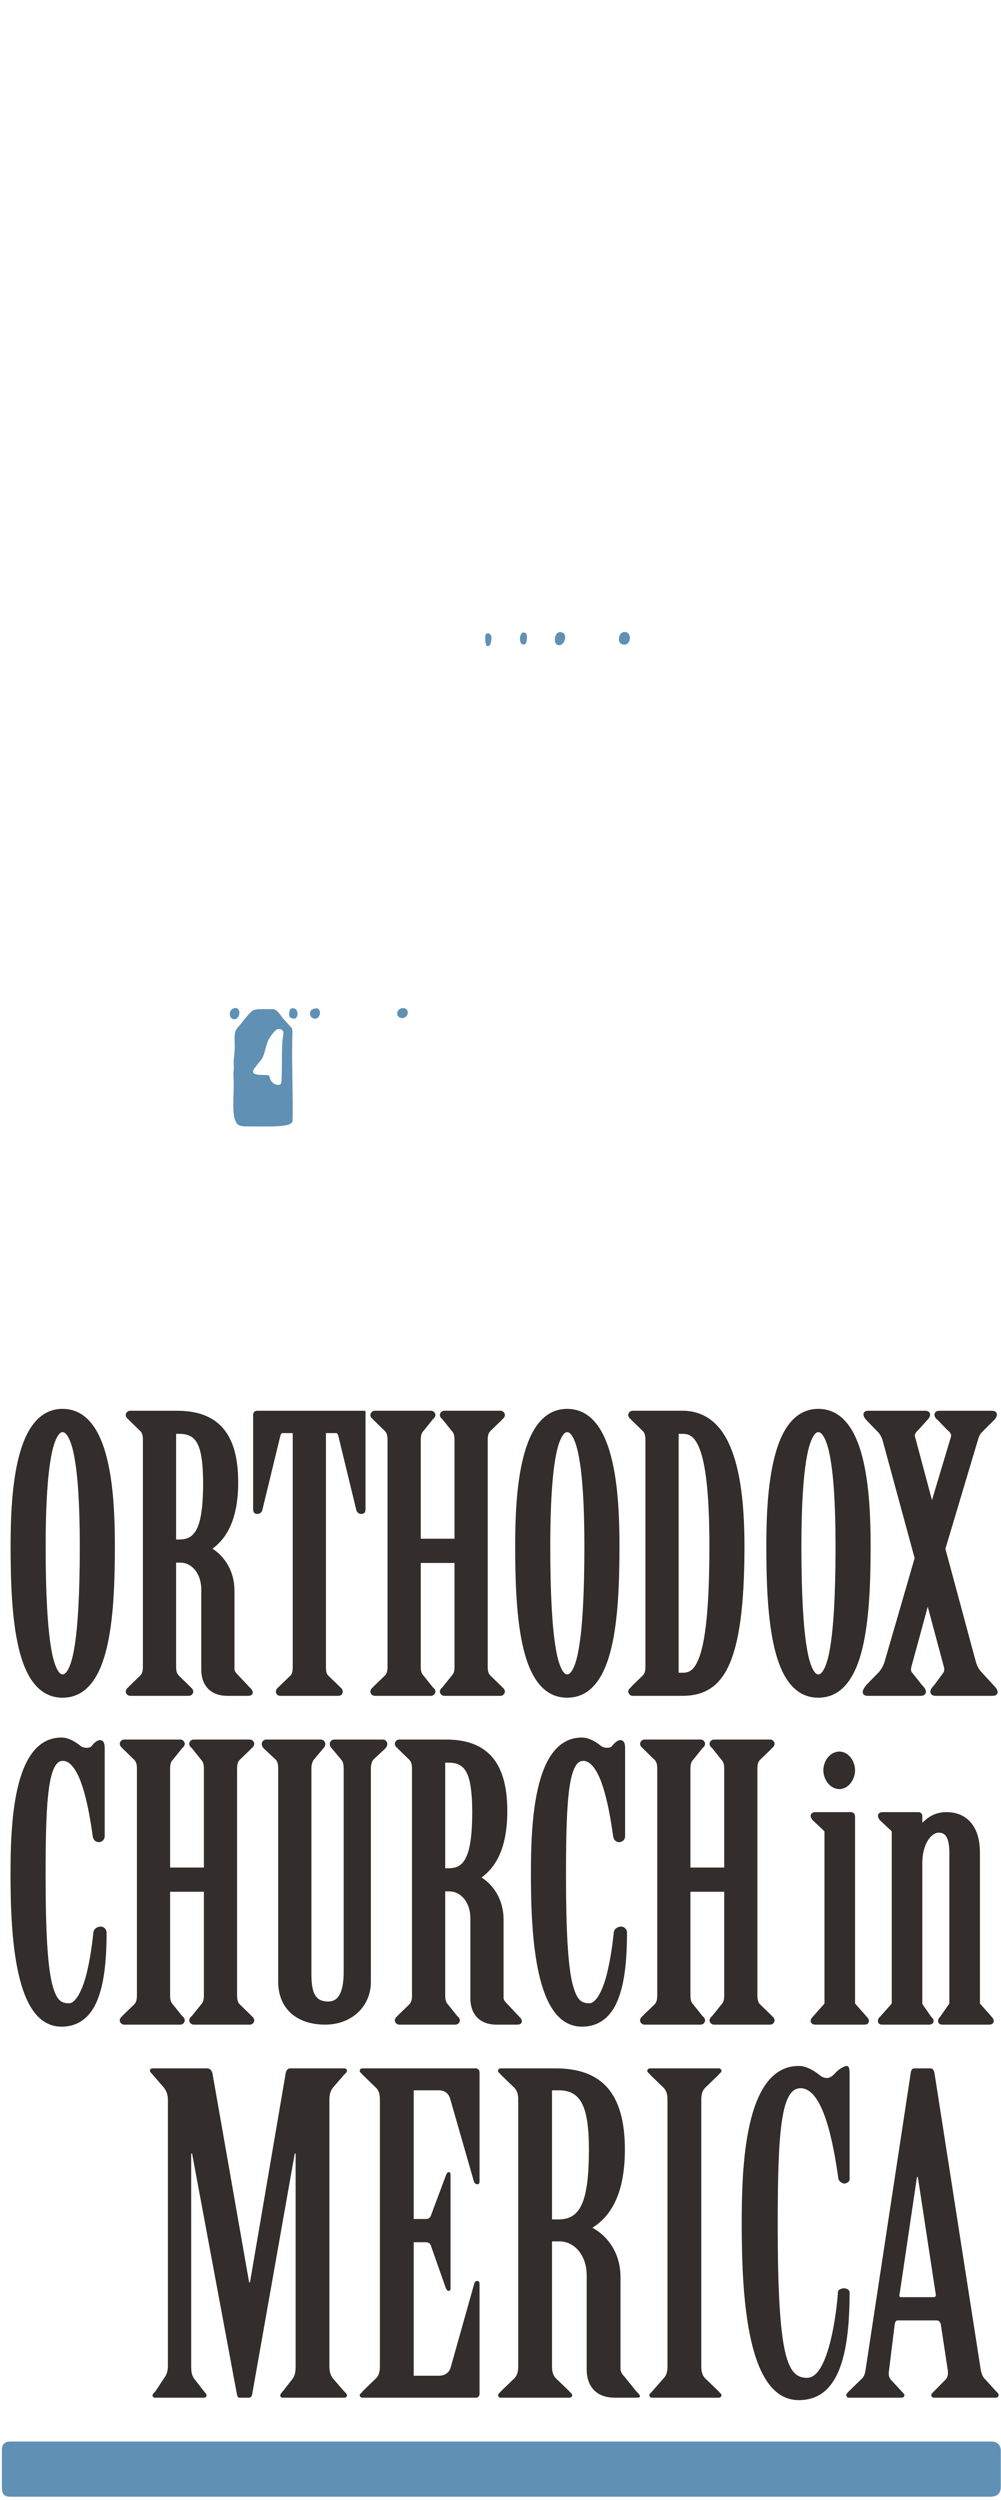
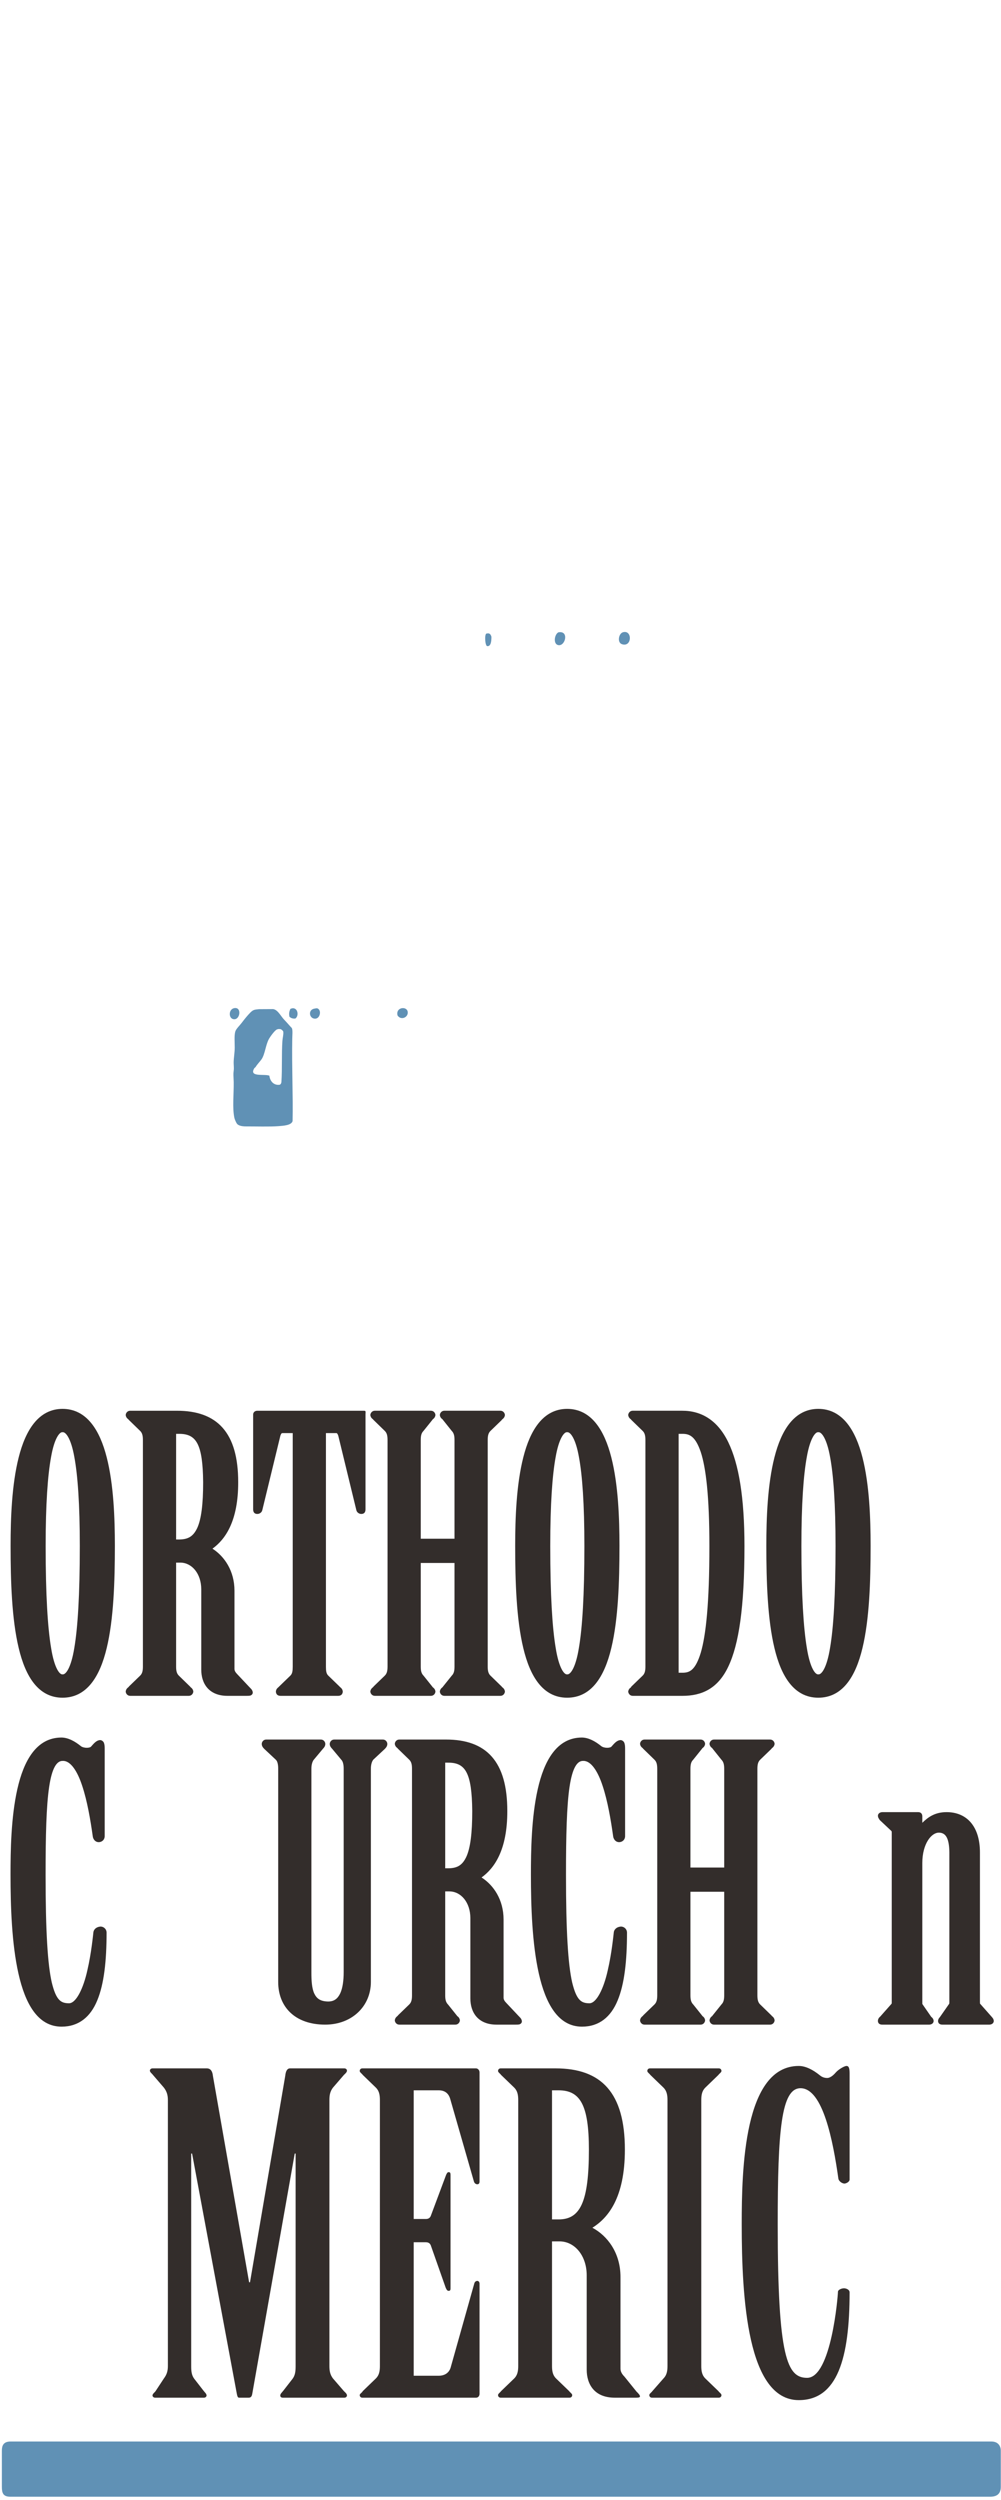
<svg xmlns="http://www.w3.org/2000/svg" xmlns:xlink="http://www.w3.org/1999/xlink" width="147px" height="367px" viewBox="0 0 147 367" version="1.1">
  <defs>
    <polygon id="path-1" points="0 0.123 22.37 0.123 22.37 48.465 0 48.465" />
    <polygon id="path-3" points="0.768 0.511 144.988 0.511 144.988 201.231 0.768 201.231" />
  </defs>
  <g id="Page-1" stroke="none" stroke-width="1" fill="none" fill-rule="evenodd">
    <g id="A3" transform="translate(-407, -312)">
      <g id="LightBlueDarkBrown" transform="translate(407, 311)">
        <path d="M26.361,226.979 C27.623,226.959 28.383,226.537 28.973,225.274 C29.55,223.999 29.834,221.845 29.832,218.567 C29.779,212.94 28.812,211.491 26.361,211.472 L25.863,211.472 L25.863,226.979 L26.361,226.979 Z M30.445,248.761 C29.816,248.039 29.556,247.078 29.556,246.091 L29.556,234.279 C29.547,231.982 28.171,230.375 26.473,230.373 L25.863,230.373 L25.863,245.651 C25.864,246.283 25.963,246.658 26.258,246.957 L27.95,248.604 C27.965,248.704 28.311,248.785 28.39,249.276 C28.39,249.575 28.14,249.93 27.735,249.93 L19.113,249.93 C18.706,249.93 18.459,249.575 18.459,249.276 C18.535,248.785 18.883,248.704 18.941,248.55 L20.585,246.959 C20.886,246.658 20.983,246.284 20.985,245.651 L20.985,212.359 C20.983,211.726 20.886,211.351 20.59,211.051 L18.898,209.407 C18.884,209.307 18.535,209.223 18.459,208.732 C18.459,208.433 18.706,208.081 19.113,208.081 L25.98,208.081 C28.887,208.077 31.171,208.855 32.703,210.593 C34.233,212.329 34.98,214.955 34.98,218.567 C34.992,224.291 33.086,226.969 31.201,228.326 C32.969,229.458 34.434,231.602 34.434,234.499 L34.434,245.981 C34.429,246.235 34.584,246.493 34.839,246.749 L36.59,248.609 C36.8,248.852 37.078,249.011 37.123,249.44 C37.121,249.755 36.821,249.894 36.693,249.903 C36.538,249.932 36.389,249.928 36.252,249.93 L33.395,249.93 L33.38,249.93 C32.054,249.93 31.072,249.481 30.445,248.761 L30.445,248.761 Z" id="Fill-1" fill="#332D2B" />
        <path d="M49.683,249.93 L41.168,249.93 C40.971,249.933 40.762,249.858 40.645,249.701 C40.531,249.549 40.517,249.392 40.515,249.276 C40.568,248.827 40.868,248.718 40.998,248.551 L42.642,246.961 C42.928,246.677 42.985,246.305 42.987,245.652 L42.987,211.363 L41.472,211.363 C41.368,211.357 41.287,211.432 41.179,211.726 L38.524,222.654 C38.453,223.013 38.098,223.247 37.773,223.23 C37.62,223.238 37.397,223.175 37.284,222.997 C37.178,222.826 37.178,222.679 37.174,222.523 L37.174,208.623 C37.183,208.29 37.467,208.081 37.773,208.081 L53.473,208.081 C53.778,208.081 53.668,208.292 53.676,208.623 L53.676,222.523 C53.672,222.679 53.672,222.826 53.567,222.997 C53.453,223.175 53.23,223.238 53.079,223.23 C52.754,223.247 52.398,223.013 52.327,222.658 L49.676,211.745 C49.563,211.432 49.484,211.357 49.378,211.363 L47.864,211.363 L47.864,245.652 C47.866,246.305 47.922,246.677 48.205,246.957 L49.856,248.555 C49.982,248.718 50.283,248.827 50.335,249.276 C50.333,249.392 50.323,249.549 50.207,249.702 C50.09,249.854 49.889,249.93 49.697,249.93 L49.683,249.93 Z" id="Fill-3" fill="#332D2B" />
        <path d="M65.244,249.93 C64.837,249.929 64.591,249.576 64.591,249.276 C64.669,248.786 65.016,248.704 65.046,248.579 L66.347,246.959 C66.646,246.659 66.743,246.284 66.745,245.653 L66.745,230.427 L61.789,230.427 L61.789,245.653 C61.79,246.284 61.89,246.659 62.214,246.987 L63.506,248.602 C63.52,248.704 63.868,248.786 63.946,249.276 C63.946,249.576 63.697,249.929 63.292,249.93 L55.038,249.93 C54.633,249.929 54.385,249.576 54.385,249.276 C54.462,248.786 54.81,248.704 54.869,248.549 L56.513,246.959 C56.812,246.659 56.909,246.284 56.912,245.653 L56.912,212.359 C56.909,211.725 56.812,211.351 56.517,211.053 L54.826,209.406 C54.81,209.305 54.462,209.224 54.385,208.733 C54.385,208.434 54.633,208.082 55.038,208.079 L63.292,208.079 C63.697,208.082 63.946,208.434 63.946,208.733 C63.868,209.224 63.518,209.305 63.489,209.429 L62.189,211.048 C61.89,211.351 61.79,211.726 61.789,212.359 L61.789,226.868 L66.745,226.868 L66.745,212.359 C66.743,211.725 66.646,211.351 66.323,211.022 L65.032,209.406 C65.016,209.305 64.667,209.224 64.591,208.733 C64.591,208.434 64.839,208.082 65.244,208.079 L73.497,208.079 C73.901,208.082 74.149,208.434 74.149,208.733 C74.074,209.224 73.725,209.305 73.666,209.459 L72.024,211.048 C71.722,211.351 71.626,211.726 71.621,212.359 L71.621,245.653 C71.626,246.284 71.722,246.659 72.02,246.956 L73.711,248.602 C73.727,248.704 74.074,248.786 74.149,249.276 C74.149,249.576 73.903,249.929 73.497,249.93 L65.244,249.93 Z" id="Fill-5" fill="#332D2B" />
        <path d="M100.324,246.537 C101.257,246.51 102.11,246.194 102.904,243.623 C103.664,241.061 104.178,236.352 104.176,227.961 C104.178,220.615 103.664,216.431 102.906,214.134 C102.12,211.832 101.263,211.497 100.324,211.472 L99.658,211.472 L99.658,246.537 L100.324,246.537 Z M100.16,249.93 L92.907,249.93 C92.503,249.928 92.256,249.576 92.254,249.276 C92.36,248.755 92.678,248.751 92.673,248.638 L92.697,248.588 L94.381,246.959 C94.681,246.658 94.777,246.283 94.781,245.652 L94.781,212.359 C94.777,211.726 94.681,211.351 94.385,211.052 L92.692,209.407 C92.68,209.305 92.332,209.224 92.254,208.733 C92.256,208.433 92.503,208.081 92.907,208.079 L100.16,208.079 C103.041,208.066 105.409,209.512 106.951,212.704 C108.505,215.894 109.325,220.822 109.327,227.961 C109.323,236.935 108.51,242.376 106.953,245.639 C105.421,248.883 103.045,249.931 100.235,249.931 C100.21,249.931 100.185,249.93 100.16,249.93 L100.16,249.93 Z" id="Fill-7" fill="#332D2B" />
        <path d="M121.895,242.896 C122.399,239.952 122.702,235.175 122.702,227.948 C122.702,221.779 122.399,217.531 121.897,214.852 C121.412,212.139 120.63,211.155 120.166,211.233 C119.739,211.157 118.961,212.137 118.486,214.852 C117.993,217.531 117.689,221.779 117.689,227.948 C117.689,235.175 117.993,239.952 118.488,242.897 C118.961,245.88 119.744,246.842 120.166,246.776 C120.624,246.85 121.412,245.878 121.895,242.896 M113.727,242.91 C112.712,238.673 112.54,233.162 112.538,227.891 C112.54,223.872 112.712,218.914 113.729,214.922 C114.728,210.957 116.63,207.814 120.166,207.804 C123.728,207.814 125.646,210.955 126.654,214.922 C127.677,218.914 127.851,223.872 127.853,227.891 C127.851,233.162 127.677,238.673 126.657,242.91 C125.652,247.119 123.726,250.198 120.166,250.205 C116.635,250.198 114.725,247.117 113.727,242.91" id="Fill-9" fill="#332D2B" />
        <path d="M85.012,242.896 C85.517,239.952 85.819,235.175 85.819,227.948 C85.819,221.779 85.517,217.531 85.014,214.852 C84.53,212.139 83.747,211.155 83.284,211.233 C82.856,211.157 82.079,212.137 81.604,214.852 C81.11,217.531 80.807,221.779 80.807,227.948 C80.807,235.175 81.11,239.952 81.606,242.897 C82.079,245.88 82.862,246.842 83.284,246.776 C83.741,246.85 84.53,245.878 85.012,242.896 M76.845,242.91 C75.83,238.673 75.657,233.162 75.655,227.891 C75.657,223.872 75.83,218.914 76.847,214.922 C77.846,210.957 79.748,207.814 83.284,207.804 C86.846,207.814 88.764,210.955 89.772,214.922 C90.794,218.914 90.969,223.872 90.971,227.891 C90.969,233.162 90.794,238.673 89.774,242.91 C88.769,247.119 86.844,250.198 83.284,250.205 C79.753,250.198 77.843,247.117 76.845,242.91" id="Fill-11" fill="#332D2B" />
        <path d="M10.913,242.896 C11.414,239.952 11.719,235.175 11.719,227.948 C11.719,221.779 11.414,217.531 10.913,214.852 C10.43,212.139 9.647,211.155 9.185,211.233 C8.757,211.157 7.977,212.137 7.504,214.852 C7.008,217.531 6.704,221.779 6.704,227.948 C6.704,235.175 7.008,239.952 7.504,242.897 C7.979,245.88 8.762,246.842 9.185,246.776 C9.642,246.85 10.428,245.878 10.913,242.896 M2.745,242.91 C1.731,238.673 1.556,233.162 1.556,227.891 C1.556,223.872 1.731,218.914 2.745,214.922 C3.747,210.957 5.647,207.814 9.185,207.804 C12.745,207.814 14.665,210.955 15.672,214.922 C16.694,218.914 16.867,223.872 16.87,227.891 C16.867,233.162 16.694,238.673 15.672,242.91 C14.668,247.119 12.743,250.198 9.185,250.205 C5.651,250.198 3.741,247.117 2.745,242.91" id="Fill-13" fill="#332D2B" />
-         <path d="M129.615,212.437 C129.523,212.063 129.264,211.59 129.036,211.319 L127.199,209.421 C127.061,209.224 126.817,209.023 126.803,208.623 C126.789,208.424 126.953,208.21 127.108,208.157 C127.261,208.091 127.406,208.082 127.565,208.08 L135.876,208.08 C136.097,208.082 136.557,208.153 136.582,208.623 C136.584,208.96 136.4,209.218 136.223,209.387 L134.866,210.898 C134.518,211.196 134.339,211.504 134.346,211.721 C134.346,211.763 134.35,211.799 134.361,211.837 L136.864,221.198 L139.668,211.842 C139.678,211.8 139.68,211.763 139.68,211.725 C139.688,211.511 139.511,211.208 139.091,210.88 L137.688,209.43 C137.427,209.248 137.222,208.962 137.228,208.623 C137.353,208.028 137.817,208.115 138.046,208.08 L145.639,208.08 C145.864,208.091 146.325,208.083 146.403,208.623 C146.391,209.008 146.163,209.264 145.979,209.455 L144.11,211.323 C143.916,211.506 143.686,212.035 143.588,212.45 L138.834,228.349 L143.315,244.96 C143.463,245.508 143.776,246.031 144.01,246.312 L145.869,248.333 C146.152,248.644 146.475,248.928 146.512,249.386 C146.437,249.924 145.973,249.918 145.75,249.93 L137.332,249.93 C137.027,249.928 136.636,249.752 136.625,249.331 C136.649,248.902 136.932,248.634 137.18,248.371 L138.519,246.548 C138.609,246.44 138.669,246.251 138.669,246.044 C138.669,245.941 138.655,245.835 138.627,245.735 L136.243,236.851 L133.863,245.578 C133.808,245.76 133.783,245.919 133.783,246.054 C133.785,246.279 133.844,246.416 133.97,246.548 L135.39,248.333 C135.668,248.634 135.953,248.902 135.977,249.331 C135.964,249.752 135.574,249.928 135.269,249.93 L127.456,249.93 C127.297,249.928 127.152,249.918 126.999,249.853 C126.842,249.797 126.678,249.583 126.693,249.386 C126.718,248.97 126.98,248.659 127.279,248.282 L129.078,246.429 C129.383,246.078 129.746,245.497 129.892,244.957 L134.317,229.717 L129.617,212.442" id="Fill-15" fill="#332D2B" />
-         <path d="M28.438,298.194 C28.032,298.192 27.785,297.84 27.784,297.541 C27.863,297.049 28.208,296.968 28.239,296.844 L29.539,295.225 C29.838,294.923 29.937,294.547 29.941,293.916 L29.941,278.69 L24.982,278.69 L24.982,293.916 C24.986,294.547 25.082,294.923 25.406,295.251 L26.699,296.868 C26.714,296.968 27.062,297.049 27.138,297.541 C27.138,297.84 26.89,298.192 26.486,298.194 L18.233,298.194 C17.825,298.192 17.58,297.84 17.58,297.541 C17.656,297.049 18.003,296.968 18.062,296.815 L19.707,295.225 C20.006,294.923 20.102,294.547 20.106,293.916 L20.106,260.623 C20.102,259.99 20.006,259.614 19.709,259.317 L18.019,257.672 C18.005,257.571 17.656,257.487 17.58,256.997 C17.58,256.698 17.827,256.345 18.233,256.345 L26.486,256.345 C26.89,256.345 27.138,256.698 27.138,256.997 C27.062,257.487 26.712,257.571 26.682,257.693 L25.382,259.314 C25.082,259.614 24.986,259.99 24.982,260.623 L24.982,275.133 L29.941,275.133 L29.941,260.623 C29.937,259.99 29.838,259.614 29.517,259.287 L28.224,257.672 C28.208,257.571 27.863,257.487 27.784,256.997 C27.785,256.698 28.034,256.345 28.438,256.345 L36.692,256.345 C37.095,256.345 37.344,256.698 37.344,256.997 C37.268,257.487 36.918,257.571 36.862,257.724 L35.216,259.314 C34.917,259.614 34.82,259.99 34.816,260.623 L34.816,293.916 C34.82,294.547 34.917,294.923 35.212,295.221 L36.905,296.868 C36.921,296.968 37.266,297.049 37.344,297.541 C37.344,297.84 37.095,298.192 36.692,298.194 L28.438,298.194 Z" id="Fill-17" fill="#332D2B" />
        <path d="M42.623,296.414 C41.444,295.29 40.852,293.709 40.853,291.936 L40.853,260.623 C40.857,259.994 40.736,259.529 40.517,259.319 L38.808,257.718 C38.622,257.531 38.445,257.314 38.437,256.996 C38.437,256.697 38.685,256.344 39.09,256.344 L47.124,256.344 C47.527,256.344 47.775,256.697 47.775,256.996 C47.769,257.314 47.591,257.531 47.427,257.698 L46.096,259.291 C45.89,259.531 45.728,260.017 45.73,260.623 L45.73,290.508 C45.728,291.706 45.793,292.829 46.135,293.591 C46.487,294.344 47.009,294.782 48.208,294.799 C49.099,294.789 49.596,294.365 49.97,293.587 C50.327,292.81 50.47,291.691 50.47,290.508 L50.47,260.623 C50.472,259.994 50.351,259.529 50.103,259.291 L48.793,257.72 C48.608,257.531 48.429,257.314 48.421,256.996 C48.423,256.697 48.672,256.344 49.075,256.344 L56.23,256.344 C56.635,256.344 56.882,256.699 56.882,256.996 C56.877,257.312 56.698,257.531 56.507,257.726 L54.83,259.291 C54.625,259.531 54.462,260.017 54.466,260.623 L54.466,291.936 C54.458,295.522 51.652,298.187 47.769,298.193 C45.54,298.194 43.8,297.541 42.623,296.414" id="Fill-19" fill="#332D2B" />
        <path d="M65.883,275.242 C67.143,275.223 67.904,274.803 68.491,273.537 C69.069,272.263 69.352,270.108 69.35,266.831 C69.298,261.203 68.329,259.755 65.883,259.738 L65.381,259.736 L65.381,275.242 L65.883,275.242 Z M69.964,297.025 C69.336,296.303 69.075,295.342 69.075,294.354 L69.075,282.543 C69.067,280.246 67.688,278.639 65.991,278.636 L65.381,278.634 L65.381,293.915 C65.382,294.547 65.48,294.923 65.804,295.25 L67.097,296.867 C67.112,296.968 67.459,297.048 67.537,297.54 C67.537,297.839 67.289,298.192 66.883,298.193 L58.632,298.193 C58.225,298.192 57.977,297.839 57.977,297.54 C58.056,297.048 58.402,296.968 58.461,296.814 L60.105,295.224 C60.403,294.923 60.501,294.547 60.503,293.915 L60.503,260.622 C60.501,259.989 60.403,259.614 60.109,259.317 L58.417,257.672 C58.402,257.57 58.054,257.486 57.977,256.996 C57.977,256.698 58.225,256.345 58.632,256.345 L65.497,256.345 C68.406,256.341 70.691,257.119 72.223,258.857 C73.753,260.591 74.5,263.218 74.5,266.831 C74.511,272.554 72.606,275.233 70.72,276.59 C72.489,277.721 73.951,279.864 73.951,282.763 L73.951,294.243 C73.946,294.497 74.102,294.757 74.358,295.012 L76.11,296.872 C76.32,297.115 76.597,297.275 76.643,297.706 C76.641,298.02 76.34,298.157 76.212,298.167 C76.057,298.195 75.908,298.192 75.771,298.193 L72.915,298.193 L72.898,298.193 C71.573,298.193 70.591,297.744 69.964,297.025 L69.964,297.025 Z" id="Fill-21" fill="#332D2B" />
        <path d="M85.433,298.49 C81.951,298.467 80.119,295.077 79.134,290.721 C78.143,286.334 77.968,280.817 77.966,276.156 C77.968,272.721 78.033,267.76 78.971,263.622 C79.896,259.512 81.743,256.065 85.433,256.05 C86.436,256.053 87.415,256.601 88.278,257.296 C88.497,257.491 88.925,257.558 89.162,257.555 C89.404,257.562 89.732,257.483 89.797,257.377 C90.168,256.971 90.527,256.481 91.092,256.425 C91.405,256.406 91.66,256.678 91.713,256.911 C91.788,257.147 91.796,257.404 91.798,257.693 L91.798,270.584 C91.763,271.099 91.368,271.385 90.959,271.408 C90.357,271.426 90.068,270.889 90.038,270.514 C89.711,268.183 89.236,265.368 88.502,263.161 C87.776,260.928 86.754,259.438 85.651,259.481 C84.76,259.44 84.048,260.522 83.635,263.322 C83.23,266.079 83.118,270.336 83.118,276.212 C83.118,284.558 83.422,289.346 84.023,291.993 C84.669,294.659 85.391,295.026 86.476,295.057 C87.596,295.158 88.682,292.812 89.25,290.219 C89.85,287.652 90.092,284.988 90.144,284.582 C90.277,284.026 90.768,283.827 91.191,283.795 C91.634,283.796 92.07,284.146 92.078,284.68 C92.076,288.825 91.709,292.226 90.704,294.64 C89.719,297.046 87.995,298.49 85.469,298.49 L85.433,298.49 Z" id="Fill-23" fill="#332D2B" />
        <path d="M9.01,298.49 C5.528,298.467 3.696,295.077 2.714,290.721 C1.722,286.334 1.545,280.817 1.545,276.156 C1.545,272.721 1.612,267.76 2.547,263.622 C3.472,259.512 5.32,256.065 9.01,256.05 C10.012,256.053 10.994,256.601 11.856,257.296 C12.073,257.491 12.504,257.558 12.738,257.555 C12.981,257.562 13.312,257.483 13.374,257.377 C13.746,256.971 14.104,256.481 14.667,256.425 C14.98,256.406 15.238,256.678 15.29,256.911 C15.365,257.147 15.375,257.404 15.375,257.693 L15.375,270.584 C15.34,271.099 14.947,271.385 14.536,271.408 C13.936,271.426 13.644,270.889 13.617,270.514 C13.29,268.183 12.813,265.368 12.078,263.161 C11.354,260.928 10.333,259.438 9.23,259.481 C8.337,259.44 7.625,260.522 7.215,263.322 C6.806,266.079 6.695,270.336 6.696,276.212 C6.695,284.558 7,289.346 7.601,291.993 C8.245,294.659 8.968,295.026 10.052,295.057 C11.171,295.158 12.26,292.812 12.828,290.219 C13.428,287.652 13.668,284.988 13.722,284.582 C13.854,284.026 14.345,283.827 14.769,283.795 C15.212,283.796 15.645,284.146 15.653,284.68 C15.651,288.825 15.285,292.226 14.281,294.64 C13.298,297.046 11.571,298.49 9.044,298.49 L9.01,298.49 Z" id="Fill-25" fill="#332D2B" />
        <path d="M104.849,298.194 C104.442,298.192 104.196,297.84 104.194,297.541 C104.274,297.049 104.619,296.968 104.65,296.844 L105.95,295.225 C106.249,294.923 106.347,294.547 106.351,293.916 L106.351,278.69 L101.393,278.69 L101.393,293.916 C101.397,294.547 101.493,294.923 101.817,295.251 L103.11,296.868 C103.125,296.968 103.473,297.049 103.548,297.541 C103.548,297.84 103.3,298.192 102.898,298.194 L94.643,298.194 C94.236,298.192 93.991,297.84 93.991,297.541 C94.067,297.049 94.414,296.968 94.473,296.815 L96.118,295.225 C96.417,294.923 96.513,294.547 96.517,293.916 L96.517,260.623 C96.513,259.99 96.417,259.614 96.12,259.317 L94.43,257.672 C94.416,257.571 94.067,257.487 93.991,256.997 C93.991,256.698 94.238,256.345 94.643,256.345 L102.898,256.345 C103.3,256.345 103.548,256.698 103.548,256.997 C103.473,257.487 103.123,257.571 103.093,257.693 L101.792,259.314 C101.493,259.614 101.397,259.99 101.393,260.623 L101.393,275.133 L106.351,275.133 L106.351,260.623 C106.347,259.99 106.249,259.614 105.927,259.287 L104.635,257.672 C104.619,257.571 104.274,257.487 104.194,256.997 C104.196,256.698 104.444,256.345 104.849,256.345 L113.103,256.345 C113.506,256.345 113.755,256.698 113.755,256.997 C113.679,257.487 113.33,257.571 113.273,257.724 L111.627,259.314 C111.327,259.614 111.231,259.99 111.226,260.623 L111.226,293.916 C111.231,294.547 111.327,294.923 111.623,295.221 L113.316,296.868 C113.332,296.968 113.677,297.049 113.755,297.541 C113.755,297.84 113.506,298.192 113.103,298.194 L104.849,298.194 Z" id="Fill-27" fill="#332D2B" />
-         <path d="M120.912,260.866 C120.916,259.488 121.871,258.129 123.268,258.108 C124.62,258.135 125.564,259.49 125.568,260.866 C125.561,262.199 124.629,263.592 123.268,263.622 C121.863,263.596 120.92,262.199 120.912,260.866 L120.912,260.866 Z M119.698,298.193 C119.506,298.192 119.065,298.104 119.047,297.651 C119.069,297.347 119.22,297.197 119.346,297.052 L121.063,295.115 C121.058,295.108 121.084,295.082 121.078,294.847 L121.078,269.962 C121.066,269.789 121.07,269.829 121.016,269.759 L119.318,268.163 C119.214,267.984 119.069,267.846 119.047,267.544 C119.065,267.09 119.506,267.002 119.698,267 L124.973,267 C125.126,266.998 125.3,267.061 125.415,267.195 C125.53,267.326 125.568,267.492 125.568,267.654 L125.568,294.847 C125.568,294.957 125.57,295.041 125.578,295.084 C125.578,295.115 125.586,295.113 125.599,295.128 L127.289,297.036 C127.428,297.197 127.578,297.347 127.601,297.651 C127.613,297.797 127.524,298.007 127.369,298.096 C127.22,298.184 127.084,298.19 126.949,298.193 L119.698,298.193 Z" id="Fill-29" fill="#332D2B" />
        <path d="M138.408,298.194 C138.271,298.191 138.137,298.185 137.988,298.097 C137.83,298.007 137.745,297.798 137.754,297.652 C137.777,297.348 137.927,297.198 138.03,297.081 L139.401,295.115 C139.393,295.109 139.423,295.083 139.417,294.848 L139.417,272.874 C139.384,270.804 138.872,270.013 137.871,270.011 C137.367,270.006 136.76,270.371 136.275,271.137 C135.792,271.898 135.445,273.034 135.445,274.467 L135.445,294.848 C135.442,295.036 135.455,295.16 135.449,295.166 L136.749,297.043 C136.945,297.198 137.089,297.37 137.108,297.652 C137.087,298.105 136.648,298.193 136.456,298.194 L129.575,298.194 C129.439,298.191 129.306,298.185 129.155,298.097 C129,298.007 128.913,297.798 128.923,297.652 C128.923,297.45 129.014,297.202 129.251,297.022 L130.939,295.115 C130.934,295.109 130.962,295.083 130.955,294.848 L130.955,269.963 C130.944,269.79 130.948,269.83 130.893,269.759 L129.195,268.164 C129.091,267.985 128.946,267.847 128.923,267.545 C128.942,267.091 129.382,267.003 129.575,267 L134.848,267 C135.004,266.997 135.207,267.051 135.328,267.215 C135.44,267.372 135.443,267.521 135.445,267.655 L135.445,268.565 C136.317,267.706 137.338,266.993 139.025,267 C140.471,266.999 141.721,267.518 142.581,268.537 C143.442,269.556 143.908,271.036 143.908,272.929 L143.908,294.848 C143.908,294.958 143.91,295.042 143.917,295.085 C143.917,295.115 143.923,295.113 143.937,295.129 L145.627,297.039 C145.764,297.198 145.917,297.346 145.939,297.652 C145.921,298.105 145.48,298.193 145.287,298.194 L138.408,298.194 Z" id="Fill-31" fill="#332D2B" />
        <g id="Group-35" transform="translate(0, 304.489)">
          <mask id="mask-2" fill="white">
            <use xlink:href="iframe.php?url=https%3A%2F%2Fassets.oca.org%2F%23path-1" />
          </mask>
          <g id="Clip-34" />
          <path d="M12.882,33.704 C13.076,33.704 13.2,33.512 13.129,33.253 L10.506,16.072 L10.375,16.072 L7.816,33.318 C7.745,33.575 7.868,33.704 7.998,33.704 L12.882,33.704 Z M13.877,37.701 C13.804,37.379 13.606,37.121 13.284,37.121 L7.52,37.121 C7.326,37.121 7.192,37.312 7.12,37.572 L6.248,44.662 C6.171,45.113 6.29,45.5 6.539,45.822 L7.916,47.305 C8.166,47.627 8.547,47.887 8.54,48.08 C8.536,48.271 8.402,48.465 8.078,48.465 L0.378,48.465 C0.119,48.465 -0.004,48.271 -9.44530687e-05,48.08 C0.006,47.887 0.271,47.627 0.47,47.433 L2.324,45.631 C2.72,45.242 2.803,44.6 2.884,44.019 L9.474,0.703 C9.538,0.381 9.667,0.123 9.989,0.123 L12.373,0.123 C12.696,0.123 12.89,0.446 12.953,0.832 L19.699,44.084 C19.778,44.726 19.988,45.437 20.448,45.822 L21.972,47.498 C22.169,47.691 22.366,47.887 22.37,48.08 C22.375,48.271 22.251,48.465 21.928,48.465 L12.937,48.465 C12.613,48.465 12.481,48.271 12.477,48.08 C12.471,47.887 12.725,47.691 12.914,47.498 L14.613,45.76 C14.864,45.5 14.984,45.049 14.905,44.469 L13.877,37.701 Z" id="Fill-33" fill="#332D2B" mask="url(#mask-2)" />
        </g>
-         <path d="M137.164,338.193 C137.359,338.193 137.481,338.001 137.413,337.742 L134.789,320.561 L134.659,320.561 L132.101,337.807 C132.025,338.064 132.152,338.193 132.281,338.193 L137.164,338.193 Z M138.161,342.19 C138.088,341.868 137.89,341.61 137.566,341.61 L131.801,341.61 C131.607,341.61 131.475,341.801 131.404,342.061 L130.531,349.151 C130.455,349.602 130.572,349.989 130.821,350.311 L132.199,351.794 C132.447,352.116 132.829,352.376 132.823,352.569 C132.818,352.76 132.683,352.954 132.361,352.954 L124.66,352.954 C124.4,352.954 124.278,352.76 124.283,352.569 C124.289,352.376 124.555,352.116 124.752,351.922 L126.606,350.12 C127.003,349.731 127.086,349.089 127.166,348.508 L133.756,305.192 C133.821,304.87 133.949,304.612 134.271,304.612 L136.657,304.612 C136.979,304.612 137.171,304.935 137.236,305.321 L143.982,348.573 C144.061,349.215 144.27,349.926 144.731,350.311 L146.253,351.987 C146.451,352.18 146.647,352.376 146.652,352.569 C146.658,352.76 146.533,352.954 146.212,352.954 L137.221,352.954 C136.896,352.954 136.765,352.76 136.759,352.569 C136.755,352.376 137.008,352.18 137.197,351.987 L138.895,350.249 C139.148,349.989 139.268,349.538 139.188,348.958 L138.161,342.19 Z" id="Fill-36" fill="#332D2B" />
        <path d="M30.365,304.612 C30.945,304.612 31.204,305.062 31.266,305.707 L36.583,336.012 L36.713,336.012 L41.889,305.707 C41.955,305.062 42.148,304.612 42.598,304.612 L50.567,304.612 C50.826,304.612 50.954,304.805 50.954,304.935 C50.954,305.192 50.695,305.385 50.502,305.579 L48.89,307.448 C48.504,307.964 48.375,308.479 48.375,309.253 L48.375,348.315 C48.375,349.089 48.504,349.602 48.89,350.12 L50.502,351.987 C50.695,352.18 50.954,352.376 50.954,352.633 C50.954,352.76 50.826,352.954 50.567,352.954 L41.542,352.954 C41.219,352.954 41.157,352.76 41.157,352.633 C41.157,352.376 41.414,352.18 41.607,351.923 L42.962,350.182 C43.347,349.667 43.412,349.089 43.412,348.315 L43.412,317.117 L43.283,317.117 L37.036,352.438 C36.97,352.76 36.84,352.954 36.518,352.954 L35.1,352.954 C34.907,352.954 34.842,352.698 34.778,352.376 L28.208,317.117 L28.078,317.117 L28.078,348.315 C28.078,349.089 28.142,349.667 28.53,350.182 L29.883,351.923 C30.078,352.18 30.335,352.376 30.335,352.633 C30.335,352.76 30.206,352.954 29.947,352.954 L22.784,352.954 C22.526,352.954 22.395,352.76 22.395,352.633 C22.395,352.376 22.719,352.18 22.847,351.987 L24.073,350.12 C24.462,349.602 24.654,349.089 24.654,348.315 L24.654,309.253 C24.654,308.479 24.462,307.964 24.073,307.448 L22.462,305.579 C22.334,305.385 22.011,305.192 22.011,304.935 C22.011,304.805 22.14,304.612 22.397,304.612 L30.365,304.612 Z" id="Fill-38" fill="#332D2B" />
        <path d="M60.754,326.721 L62.552,326.721 C62.874,326.721 63.133,326.593 63.261,326.27 L65.517,320.233 C65.645,319.976 65.71,319.846 65.903,319.846 C66.098,319.846 66.162,319.976 66.162,320.233 L66.162,336.947 C66.162,337.14 66.098,337.27 65.903,337.27 C65.645,337.27 65.58,337.075 65.453,336.818 L63.261,330.588 C63.133,330.265 62.874,330.137 62.552,330.137 L60.754,330.137 L60.754,349.731 L64.427,349.731 C65.264,349.731 65.909,349.345 66.166,348.573 L69.648,336.197 C69.712,335.938 69.906,335.808 70.1,335.808 C70.291,335.808 70.422,336.003 70.422,336.197 L70.422,352.376 C70.422,352.698 70.227,352.954 69.906,352.954 L53.212,352.954 C52.953,352.954 52.824,352.761 52.824,352.569 C52.824,352.376 53.148,352.247 53.275,351.987 L55.209,350.12 C55.661,349.667 55.789,349.089 55.789,348.315 L55.789,309.253 C55.789,308.479 55.661,307.899 55.209,307.449 L53.275,305.579 C53.148,305.385 52.824,305.192 52.824,304.999 C52.824,304.805 52.953,304.612 53.212,304.612 L69.906,304.612 C70.163,304.612 70.422,304.87 70.422,305.192 L70.422,321.242 C70.422,321.501 70.291,321.627 70.1,321.627 C69.841,321.627 69.648,321.436 69.584,321.177 L66.104,309.06 C65.844,308.222 65.264,307.834 64.427,307.834 L60.754,307.834 L60.754,326.721 Z" id="Fill-40" fill="#332D2B" />
        <path d="M81.066,326.785 L82.034,326.785 C85.191,326.785 86.481,324.271 86.481,316.536 C86.481,309.962 85.191,307.834 82.034,307.834 L81.066,307.834 L81.066,326.785 Z M81.066,348.315 C81.066,349.088 81.195,349.666 81.645,350.119 L83.58,351.987 C83.709,352.18 84.032,352.375 84.032,352.569 C84.032,352.76 83.902,352.953 83.643,352.953 L73.523,352.953 C73.266,352.953 73.137,352.76 73.137,352.569 C73.137,352.375 73.461,352.18 73.587,351.987 L75.524,350.119 C75.973,349.666 76.103,349.088 76.103,348.315 L76.103,309.253 C76.103,308.479 75.973,307.899 75.524,307.448 L73.587,305.579 C73.461,305.385 73.137,305.192 73.137,304.998 C73.137,304.805 73.266,304.612 73.523,304.612 L81.582,304.612 C88.286,304.612 91.766,308.157 91.766,316.536 C91.766,323.69 89.251,326.592 86.996,328.009 C89.188,329.169 91.121,331.682 91.121,335.228 L91.121,348.7 C91.121,349.151 91.379,349.537 91.702,349.862 L93.47,352.053 C93.727,352.309 93.984,352.569 93.984,352.76 C93.984,352.953 93.663,352.953 93.34,352.953 L90.284,352.953 C87.318,352.953 86.158,351.02 86.158,348.828 L86.158,334.971 C86.158,332.134 84.419,330.008 82.162,330.008 L81.066,330.008 L81.066,348.315 Z" id="Fill-42" fill="#332D2B" />
        <path d="M98.023,309.253 C98.023,308.479 97.892,307.899 97.442,307.448 L95.507,305.579 C95.38,305.385 95.058,305.192 95.058,304.999 C95.058,304.805 95.186,304.612 95.443,304.612 L105.562,304.612 C105.821,304.612 105.951,304.805 105.951,304.999 C105.951,305.192 105.627,305.385 105.5,305.579 L103.566,307.448 C103.115,307.899 102.986,308.479 102.986,309.253 L102.986,348.315 C102.986,349.088 103.115,349.667 103.566,350.12 L105.5,351.987 C105.627,352.18 105.951,352.376 105.951,352.569 C105.951,352.76 105.821,352.954 105.562,352.954 L95.738,352.954 C95.481,352.954 95.351,352.76 95.351,352.569 C95.351,352.376 95.674,352.18 95.802,351.987 L97.442,350.12 C97.892,349.667 98.023,349.088 98.023,348.315 L98.023,309.253 Z" id="Fill-44" fill="#332D2B" />
        <path d="M124.766,320.935 C124.766,321.262 124.265,321.523 124.006,321.523 C123.684,321.523 123.183,321.196 123.119,320.804 C122.346,315.31 120.849,307.526 117.561,307.526 C114.724,307.526 114.21,313.741 114.21,327.539 C114.21,347.163 115.625,350.039 118.527,350.039 C122.073,350.039 123.054,338.005 123.054,337.417 C123.054,337.09 123.62,336.893 123.943,336.893 C124.265,336.893 124.766,337.09 124.766,337.481 C124.766,347.163 122.974,353.311 117.304,353.311 C109.762,353.311 108.923,338.398 108.923,327.476 C108.923,319.429 109.245,304.257 117.304,304.257 C118.335,304.257 119.43,304.846 120.397,305.631 C120.784,305.957 121.17,306.023 121.494,306.023 C121.815,306.023 122.267,305.762 122.717,305.238 C123.104,304.78 123.993,304.257 124.314,304.257 C124.701,304.257 124.766,304.714 124.766,305.368 L124.766,320.935 Z" id="Fill-46" fill="#332D2B" />
        <path d="M146.969,360.739 L146.969,366.036 C146.969,367.044 146.428,367.489 145.412,367.489 L1.516,367.489 C0.444,367.489 0.274,366.936 0.274,366.034 L0.274,360.723 C0.274,360.073 0.445,359.387 1.544,359.387 L145.603,359.387 C146.496,359.387 146.969,359.958 146.969,360.739" id="Fill-48" fill="#6091B5" />
        <g id="Group-52" transform="translate(0, 0.489)">
          <mask id="mask-4" fill="white">
            <use xlink:href="iframe.php?url=https%3A%2F%2Fassets.oca.org%2F%23path-3" />
          </mask>
          <g id="Clip-51" />
          <path d="M129.577,191.701 C129.566,192.039 129.563,192.398 129.511,192.728 C129.475,192.947 129.217,193.469 128.211,193.474 C126.164,193.486 41.67,193.526 39.686,193.526 C39.09,193.526 38.012,193.49 38.006,193.246 C37.885,192.684 37.942,191.868 38.017,191.295 C38.209,191.06 38.729,191.158 39.029,191.033 C39.383,190.826 39.318,190.051 39.934,190.051 C40.867,190.051 125.922,190.075 127.435,190.051 C128.156,190.038 128.988,189.988 129.318,190.286 C129.667,190.603 129.596,191.14 129.577,191.701 L129.577,191.701 Z M37.857,189.203 C37.81,189.485 37.624,189.606 37.43,189.621 C36.872,189.667 34.751,189.581 34.261,189.591 C33.314,189.611 32.357,189.556 31.368,189.574 C30.319,189.593 29.203,189.647 28.139,189.623 C27.801,189.615 26.911,189.577 26.568,189.566 C25.293,189.527 24.547,189.598 23.227,189.594 C20.486,189.585 17.604,189.602 14.818,189.611 C11.337,189.623 8.026,189.928 4.726,189.753 C4.653,189.309 4.596,188.623 4.802,188.274 C7.775,188.277 10.65,188.548 13.479,188.392 C16.24,188.241 18.935,188.433 21.621,188.306 C22.381,188.27 23.062,188.257 23.841,188.251 C25.48,188.241 27.889,188.208 29.694,188.219 C31.851,188.232 33.891,188.34 35.95,188.323 C36.615,188.318 37.109,188.11 37.834,188.334 C38.01,188.578 37.914,188.873 37.857,189.203 L37.857,189.203 Z M3.99,175.725 C3.504,175.717 3.281,175.223 3.978,174.732 C4.334,174.482 5.107,173.836 5.427,173.612 C6.133,173.115 6.724,172.5 7.453,172.076 C7.836,171.727 8.13,171.541 8.468,171.275 C8.798,171.015 9.052,170.721 9.414,170.473 C9.744,170.247 10.152,170.034 10.562,169.807 C11.443,169.321 12.407,169.317 13.961,169.321 C15.021,169.324 16.458,169.321 17.711,169.321 C19.974,169.321 23.08,169.313 25.195,169.337 C27.234,169.359 27.523,169.562 28.254,170.181 C29.156,171.234 29.738,172.538 30.586,173.895 C30.866,174.344 31.492,175.091 31.261,175.513 C31.105,175.796 29.523,175.702 28.525,175.701 C23.371,175.699 19.418,175.751 14.689,175.723 C10.437,175.699 7.699,175.659 3.99,175.725 L3.99,175.725 Z M12.289,166.712 C12.494,166.158 12.972,164.823 13.219,164.306 C13.472,163.776 13.687,163.108 13.902,162.494 C14.113,161.888 14.67,159.924 14.793,159.539 C14.892,159.232 15.148,158.99 15.269,158.668 C15.417,158.276 15.467,157.817 15.613,157.391 C15.977,156.336 16.269,154.956 16.711,153.832 C16.827,153.535 17.191,152.313 17.26,152.019 C17.419,151.332 17.799,150.632 18.012,149.938 C18.24,149.195 18.441,148.463 18.697,147.789 C19.183,146.51 19.502,145.18 20.16,144.046 C20.281,143.838 20.48,143.662 20.631,143.647 C21.51,143.562 22.14,143.567 22.761,143.687 C22.966,143.732 23.106,143.978 23.148,144.189 C23.901,147.996 24.527,151.984 25.107,155.899 C25.195,156.485 25.215,157.06 25.3,157.65 C25.414,158.453 25.704,159.237 25.824,160.076 C25.944,160.921 26.002,161.783 26.144,162.634 C26.385,164.066 26.717,165.551 26.613,167.04 C26.582,167.495 26.595,167.93 25.117,167.93 C23.586,167.93 14.793,167.915 12.805,167.915 C11.945,167.915 12.08,167.273 12.289,166.712 L12.289,166.712 Z M22.118,138.189 C22.178,138.219 22.238,138.249 22.252,138.325 C22.51,138.833 22.419,139.454 22.511,140.075 C22.621,140.827 22.928,141.643 22.779,142.357 C22.729,142.602 22.697,142.632 22.341,142.667 C21.924,142.708 21.409,142.749 21.055,142.652 C20.86,142.598 20.734,142.579 20.764,142.347 C20.942,140.92 21.625,139.483 22.118,138.189 L22.118,138.189 Z M31.289,177.6 C31.478,179.078 31.385,180.887 31.41,182.376 C31.424,183.111 31.334,183.856 31.33,184.596 C31.327,185.144 31.478,185.74 31.373,186.27 C31.273,186.766 31.259,186.765 30.772,186.857 C30.324,186.943 29.842,186.933 29.447,186.845 C29.07,186.761 29.008,186.745 28.922,186.183 C28.785,185.279 28.943,184.247 28.916,183.37 C28.945,182.43 28.935,181.758 28.93,181.016 C28.927,180.765 28.924,180.201 28.93,179.946 C28.935,179.737 28.68,179.399 28.243,179.37 C27.022,179.288 25.706,179.279 24.41,179.337 C23.992,179.355 23.539,179.431 23.421,179.993 C23.253,180.796 23.311,182.878 23.334,183.002 C23.366,183.186 23.348,184.434 23.322,184.953 C23.303,185.329 23.328,185.707 23.309,186.087 C23.284,186.601 23.219,186.75 22.825,186.849 C22.484,186.934 22.038,186.93 21.689,186.859 C21.491,186.818 21.351,186.633 21.326,185.972 C21.244,183.81 21.502,182.11 21.32,179.937 C21.32,179.321 20.7,179.29 19.684,179.29 C19.156,179.29 17.456,179.274 16.773,179.274 C16.023,179.274 15.523,179.658 15.523,180.087 C15.523,180.493 15.556,180.883 15.539,181.408 C15.491,182.784 15.555,184.118 15.555,185.493 C15.555,186.227 15.41,186.93 14.851,186.93 C14.398,186.93 14.117,186.946 13.736,186.936 C13.411,186.927 13.146,186.838 13.115,186.319 C13.089,185.867 13.144,185.572 13.133,185.134 C13.125,184.835 13.113,184.378 13.101,184.085 C13.052,182.888 13.201,181.464 13.127,179.846 C13.117,179.305 11.992,179.289 11.258,179.274 C10.639,179.261 9.996,179.247 9.437,179.361 C9.127,179.424 8.799,179.544 8.726,180.294 C8.545,182.143 8.789,183.927 8.683,186.041 C8.661,186.493 8.503,186.797 8.037,186.886 C7.633,186.963 7.152,186.926 6.769,186.809 C6.52,186.733 6.41,186.703 6.385,186.25 C6.329,185.325 6.463,184.111 6.381,182.901 C6.323,182.043 6.328,180.669 6.265,179.672 C6.238,179.231 6.24,178.746 6.242,178.305 C6.242,177.446 6.87,177.413 7.349,177.388 C8.731,177.313 10.183,177.406 11.855,177.411 C12.637,177.413 13.508,177.372 14.305,177.415 C14.578,177.429 15.932,177.402 16.461,177.384 C17.408,177.349 18.551,177.384 19.492,177.384 C22.148,177.384 25.082,177.349 27.68,177.368 C28.936,177.377 31.183,177.202 31.289,177.6 L31.289,177.6 Z M32.062,144.469 C32.521,144.006 33.159,143.724 33.525,143.167 C33.939,142.866 34.226,142.499 34.607,142.164 C35.125,141.709 35.693,141.191 36.699,141.1 C38.105,140.972 40.129,141.331 41.811,141.265 C42.332,141.245 42.849,141.154 43.32,141.162 C43.844,141.17 44.33,141.381 44.099,142.002 C43.957,142.388 43.672,142.765 43.482,143.159 C43.34,143.452 43.224,143.799 43.072,144.098 C42.801,144.637 42.489,145.396 41.853,145.571 C41.642,145.629 41.273,145.546 40.978,145.566 C40.729,145.583 40.465,145.618 40.289,145.618 C39.967,145.617 39.645,145.569 39.297,145.556 C38.445,145.523 37.715,145.601 36.805,145.587 C36.543,145.582 36.01,145.627 35.726,145.618 C34.659,145.586 33.517,145.635 32.32,145.54 C32.171,145.528 31.473,145.066 32.062,144.469 L32.062,144.469 Z M36.662,124.618 C36.973,123.867 37.288,123.084 37.752,122.471 C38.308,121.976 38.837,123.021 39.157,123.556 C39.465,124.067 39.703,124.619 39.956,125.04 C40.061,125.217 40.301,125.513 40.556,125.919 C40.758,126.238 41.092,126.669 41.021,126.93 C40.912,127.335 40.129,127.332 39.606,127.326 C38.969,127.318 38.656,127.325 38.127,127.317 C37.558,127.308 36.728,127.322 36.092,127.302 C35.881,127.295 35.66,126.911 35.824,126.463 C36.058,125.821 36.405,125.238 36.662,124.618 L36.662,124.618 Z M41.414,128.884 C43.074,128.903 45.086,128.707 47.402,128.785 C48.454,128.82 49.651,128.869 50.697,128.804 C52.088,128.718 52.77,128.645 54.062,128.757 C54.838,128.824 55.753,128.726 56.619,128.705 C58.064,128.668 59.215,128.447 60.183,128.86 C60.584,129.734 60.486,130.77 60.502,131.822 C60.519,132.947 60.521,134.156 60.549,135.321 C60.558,135.698 60.617,136.08 60.617,136.462 C60.617,136.825 60.551,137.19 60.536,137.541 C60.517,137.966 60.572,138.389 60.533,138.791 C60.498,139.144 60.201,139.491 59.906,139.592 C59.559,139.71 59.303,139.652 58.914,139.665 C58.422,139.68 58.248,139.297 58.344,138.571 C58.583,136.744 58.441,133.71 58.412,132.684 C58.386,131.766 58.425,130.684 58.09,130.261 C58.006,130.154 57.82,129.93 57.621,129.921 C56.177,129.95 54.554,129.796 53.381,130.098 C52.997,130.386 53.107,130.666 53.086,131.087 C53.079,131.224 53.104,131.575 53.103,131.711 C53.081,133.377 53.283,136.401 53.367,138.506 C53.392,139.167 53.223,139.652 52.773,139.644 C52.409,139.638 52.044,139.633 51.68,139.63 C51.25,139.625 51.197,139.109 51.243,138.321 C51.303,137.281 51.325,136.1 51.331,135.603 C51.349,134.041 51.344,132.327 51.172,130.815 C51.127,130.415 50.955,130.155 50.321,130.075 C49.295,129.945 47.742,129.899 46.924,129.993 C45.723,130.13 46.099,131.426 46.101,132.477 C46.106,134.044 46.095,136.688 46.212,138.571 C46.264,139.395 46.076,139.75 45.805,139.764 C45.47,139.781 45.137,139.796 44.805,139.81 C44.364,139.827 44.29,139.353 44.3,138.719 C44.343,136.013 44.023,132.635 44.162,130.515 C44.127,130.294 43.988,130.094 43.828,130.042 C43.418,129.938 42.836,129.93 42.441,130.055 C42.204,130.131 42.034,130.255 42.01,130.435 C41.962,132.125 42.151,136.176 42.043,138.289 C42.034,138.461 42.021,138.635 42.01,138.805 C41.965,139.473 41.871,139.85 41.678,139.847 C41.425,139.845 41.164,139.843 40.898,139.842 C40.567,139.842 40.504,139.493 40.533,138.853 C40.619,137.075 40.412,134.673 40.445,133.386 C40.466,132.575 40.606,131.682 40.486,130.958 C40.415,130.521 40.328,130.258 39.753,130.143 C39.454,130.084 39.195,130.09 38.982,130.18 C38.677,130.311 38.449,130.416 38.373,131.146 C38.291,131.928 38.365,133.51 38.349,135.055 C38.342,135.899 38.252,137.653 38.304,138.883 C38.334,139.575 38.078,139.734 37.992,139.727 C37.488,139.689 37.181,139.693 37.045,139.555 C36.656,139.161 36.918,137.784 36.926,137.065 C36.939,135.7 36.814,134.545 36.883,132.893 C36.9,132.442 36.894,131.599 36.894,130.875 C36.894,129.991 36.898,129.464 37.308,129.061 C37.489,128.885 37.88,128.844 38.188,128.823 C39.139,128.76 40.375,128.872 41.414,128.884 L41.414,128.884 Z M43.566,117.594 C44.325,115.138 45.012,112.447 45.83,110.006 C46.332,108.51 46.716,106.872 47.203,105.305 C48.039,102.624 48.855,99.803 49.741,97.112 C49.883,96.679 49.994,96.272 50.086,95.835 C50.136,95.595 50.205,95.304 50.281,95.061 C50.385,94.734 50.806,94.711 50.811,95.087 C50.818,95.559 50.752,96.089 50.685,96.579 C50.602,97.207 50.549,97.712 50.383,98.378 C50.195,99.816 50.052,100.842 49.838,102.307 C49.772,102.754 49.717,103.271 49.657,103.712 C49.598,104.144 49.58,104.5 49.511,104.942 C49.431,105.444 48.536,110.932 48.464,111.24 C48.298,111.939 47.913,114.996 47.814,115.736 C47.714,116.496 47.51,117.244 47.398,118.021 C47.283,118.81 47.156,119.607 47.047,120.373 C46.943,121.11 46.769,121.917 46.631,122.659 C46.557,123.048 46.551,123.501 46.377,123.85 C46.041,124.518 45.734,124.347 45.323,123.956 C44.875,123.528 44.538,122.972 44.211,122.442 C43.781,121.75 43.24,121.101 42.809,120.415 C42.767,119.302 43.27,118.55 43.566,117.594 L43.566,117.594 Z M49.548,83.024 C49.193,81.976 49.492,80.554 49.912,79.554 C50.191,78.889 50.487,78.536 50.863,78.012 C51.214,77.524 51.894,76.444 52.752,77.149 C52.889,77.262 53.09,77.526 53.242,77.868 C53.367,78.149 53.5,78.529 53.75,79.173 C53.946,79.684 54.111,80.208 54.21,80.857 C54.31,81.517 54.461,81.949 54.258,82.696 C54.164,83.04 54.039,83.243 53.836,83.493 C53.316,84.132 52.081,84.284 51.028,84.08 C50.284,83.935 49.75,83.618 49.548,83.024 L49.548,83.024 Z M53.222,88.79 C53.251,89.784 53.46,90.801 53.338,91.818 C53.336,92.227 53.367,92.618 52.862,92.69 C52.571,92.748 51.992,92.723 51.478,92.663 C51.351,92.648 51.072,92.315 51.053,92.164 C50.853,90.556 50.791,88.833 50.812,86.69 C50.816,86.257 50.752,85.865 51.02,85.548 C51.481,85.405 52.309,85.35 52.837,85.492 C53.484,86.332 53.186,87.624 53.222,88.79 L53.222,88.79 Z M55.9,127.211 C55.704,127.216 55.495,127.205 55.282,127.217 C54.092,127.279 52.389,127.131 50.842,127.19 C50.094,127.219 49.351,127.321 48.727,127.235 C48.475,127.2 48.22,127.024 48.374,126.661 C48.777,125.701 49.577,124.942 50.187,124.024 C50.269,123.901 50.642,123.407 50.73,123.288 C50.879,123.085 50.976,122.825 51.139,122.618 C51.293,122.42 51.558,122.191 51.748,121.949 C52.359,121.167 52.7,121.327 53.008,121.649 C53.785,122.487 54.098,123.104 54.763,124.051 C55.174,124.45 55.515,124.917 55.831,125.403 C56.035,125.717 56.335,126.061 56.455,126.506 C56.531,126.791 56.287,127.201 55.9,127.211 L55.9,127.211 Z M55.4,107.304 C55.771,109.162 56.023,111.025 56.375,113.028 C56.483,113.643 56.678,114.248 56.767,114.847 C56.879,115.582 56.892,116.34 57.023,117.068 C57.303,118.604 57.535,120.013 57.805,121.513 C57.89,121.992 58.088,122.509 58.075,123.025 C58.056,123.742 57.773,123.736 57.484,123.425 C57.45,123.388 57.419,123.354 57.39,123.327 C56.427,122.4 55.801,120.804 54.717,119.881 C54.574,119.76 54.262,119.649 54.047,119.659 C53.717,119.676 53.382,119.655 53.062,119.644 C52.717,119.632 52.389,119.632 52.103,119.704 C51.633,119.823 51.476,120.103 51.197,120.301 C51.143,120.339 50.914,120.537 50.863,120.609 C50.246,121.459 49.581,122.381 48.914,123.277 C48.719,123.539 48.497,123.997 48.103,123.945 C47.668,123.969 48.373,121.948 48.524,120.92 C48.685,119.831 48.793,118.707 48.971,117.568 C49.129,116.543 49.279,115.49 49.437,114.4 C49.514,113.871 49.639,113.405 49.716,112.854 C49.91,111.456 50.098,110.237 50.277,108.888 C50.332,108.474 50.351,108.02 50.42,107.611 C50.454,107.401 50.527,106.983 50.57,106.774 C50.717,106.059 50.742,105.609 50.799,105.108 C50.85,104.654 50.969,104.278 51.047,103.78 C51.232,102.625 51.293,101.269 51.473,100.015 C51.529,99.627 51.656,99.346 51.68,99.009 C51.691,98.837 51.734,98.426 51.758,98.259 C51.817,97.844 51.955,97.47 52.029,96.924 C52.121,96.256 52.115,95.603 52.319,95.133 C52.605,94.479 53.002,94.625 53.158,95.04 C53.359,95.572 53.664,97.595 53.726,97.915 C53.796,98.269 53.806,98.51 53.867,98.884 C53.9,99.095 54.491,102.98 54.614,103.598 C54.857,104.834 55.15,106.054 55.4,107.304 L55.4,107.304 Z M59.264,126.396 C59.448,125.664 59.879,124.862 60.213,124.016 C60.504,123.279 60.774,122.506 61.099,121.802 C61.217,121.55 61.336,121.251 61.508,121.131 C61.954,120.903 63.314,121.007 64.334,121.013 C65.217,121.019 66.213,120.885 66.484,121.43 C66.161,122.599 65.557,123.567 65.052,124.65 C64.799,125.193 64.521,125.749 64.226,126.337 C63.99,126.807 63.664,127.036 63.195,127.08 C62.308,127.163 61.237,127.196 60.395,127.18 C60.142,127.175 59.904,127.148 59.697,127.092 C59.414,127.016 59.162,126.803 59.264,126.396 L59.264,126.396 Z M66.336,112.212 C66.471,111.668 67.113,111.39 67.617,111.884 C67.754,113.819 67.955,114.881 67.655,116.794 C67.453,116.929 67.019,116.828 66.713,116.857 C66.134,116.23 66.43,114.501 66.397,113.289 C66.389,112.938 66.265,112.495 66.336,112.212 L66.336,112.212 Z M68.857,118.349 C69.139,118.596 69.207,119.319 68.945,119.691 C68.452,119.768 66.486,119.899 66.424,119.483 C66.318,119.083 66.432,118.701 66.569,118.335 C67.249,118.136 68.131,118.237 68.857,118.349 L68.857,118.349 Z M69.232,111.758 C69.48,111.499 70.098,111.386 70.376,111.698 C70.474,112.919 70.478,114.548 70.486,115.802 C70.49,116.391 70.562,116.888 70.142,117.011 C69.84,117.099 69.584,116.88 69.338,116.738 C69.22,115.097 69.1,113.314 69.232,111.758 L69.232,111.758 Z M70.363,92.658 C70.423,92.412 70.613,91.764 71.032,91.653 C71.742,91.467 73.133,91.615 74.261,91.673 C75.224,91.722 75.924,91.675 76.752,91.675 C77.357,91.675 78.178,92.023 78.166,92.771 C78.375,97.156 77.974,101.615 78.143,105.353 C78.177,106.097 78.234,108.027 78.217,108.79 C78.191,109.813 78.256,110.108 77.651,110.126 C76.853,110.15 76.986,109.585 76.993,108.378 C77.001,107.101 76.93,105.325 76.945,104.404 C76.963,103.303 76.979,102.149 76.963,101.242 C76.935,99.568 76.971,97.193 76.322,95.991 C76.19,95.747 75.955,95.539 75.855,95.247 C75.697,94.786 75.748,94.285 75.594,93.901 C75.447,93.535 75.17,93.072 74.859,92.954 C74.162,92.689 73.414,93.087 73.242,93.348 C72.902,94.078 72.965,94.894 72.758,95.633 C72.627,96.101 72.307,96.46 72.213,96.841 C72.098,97.311 72.086,97.975 72.068,98.521 C71.973,101.459 71.974,105.29 71.943,108.617 C71.938,109.101 72.069,109.696 71.801,109.962 C71.536,110.222 70.857,110.16 70.64,110.023 C70.053,109.652 70.297,107.528 70.294,106.182 C70.293,105.773 70.291,105.186 70.287,104.908 C70.279,104.296 70.307,103.565 70.32,102.91 C70.336,102.291 70.311,101.561 70.307,100.933 C70.295,99.136 70.45,97.321 70.424,95.888 C70.402,94.755 70.144,93.574 70.363,92.658 L70.363,92.658 Z M71.084,88.441 C71.283,87.44 72.133,86.53 72.815,85.946 C73.053,85.743 74.588,84.395 75.182,84.009 C75.76,83.632 76.364,83.313 77.004,82.943 C77.628,82.582 78.241,82.171 78.894,81.877 C79.246,81.72 80.553,81.082 80.851,80.948 C81.519,80.645 82.679,80.4 83.21,80.154 C83.353,80.088 83.672,80.143 83.747,80.359 C83.84,80.83 82.777,81.245 82.332,81.51 C81.158,82.207 80.42,82.853 79.339,83.68 C78.857,84.282 78.4,84.644 78.068,85.102 C77.925,85.3 76.742,87.443 76.64,87.65 C76.303,88.333 76.178,89.171 75.42,89.258 C74.396,89.362 72.933,89.379 71.933,89.372 C71.121,89.367 71.002,88.857 71.084,88.441 L71.084,88.441 Z M84.411,81.775 C85.439,81.104 87.137,80.241 88.722,80.994 C89.543,81.384 90.607,82.088 91.603,82.827 C92.788,83.707 93.869,84.542 94.749,85.604 C94.928,85.819 95.154,86.025 95.283,86.213 C95.537,86.577 95.969,87.525 96.082,87.832 C96.254,88.301 96.084,88.704 95.893,88.895 C95.572,89.216 94.14,89.265 93.045,89.294 C92.098,89.319 91.775,89.279 90.904,89.316 C90.598,89.328 89.919,89.337 89.749,89.342 C88.732,89.372 88.176,89.344 87.195,89.399 C86.981,89.411 86.127,89.377 85.98,89.387 C84.586,89.48 83.099,89.306 81.743,89.294 C81.272,89.291 80.873,89.328 80.331,89.286 C79.756,89.243 78.664,89.431 78.112,89.004 C77.844,88.236 78.152,87.812 78.46,87.122 C79.109,86.199 79.586,85.411 80.493,84.578 C81.543,83.614 82.537,82.773 83.871,82.042 C84.066,81.935 84.223,81.899 84.411,81.775 L84.411,81.775 Z M83.88,57.823 C83.834,58.696 83.832,59.576 83.797,60.446 C83.764,61.296 83.658,62.02 83.601,62.852 C83.478,64.656 83.467,66.477 83.258,68.118 C83.158,68.9 82.982,69.581 82.193,69.922 C80.088,70.197 80.664,67.299 80.874,65.608 C80.948,65.015 80.976,64.41 81.039,63.931 C81.167,62.957 81.269,62.02 81.371,61.171 C81.435,60.635 81.578,60.098 81.695,59.634 C81.805,59.194 81.958,57.818 81.998,57.542 C82.06,57.105 82.37,55.377 82.417,54.921 C82.603,53.102 83.054,51.398 83.256,49.544 C83.305,49.087 84.238,42.182 84.322,41.407 C84.392,40.746 84.543,40.066 84.615,39.447 C84.697,38.746 84.777,38.111 84.85,37.634 C85.028,36.477 85.413,36.408 85.424,37.712 C85.43,38.442 85.353,39.435 85.247,40.463 C85.144,41.453 85.162,42.024 85.046,42.873 C84.916,43.828 84.701,47.231 84.612,48.774 C84.58,49.344 84.421,50.802 84.383,51.368 C84.351,51.838 83.976,56.02 83.88,57.823 L83.88,57.823 Z M87.979,76.335 C88.075,76.73 88.089,77.24 88,77.668 C87.904,78.135 87.686,78.503 87.32,78.517 C86.81,78.538 86.668,78.579 86.089,78.518 C85.692,78.476 85.602,78.42 85.522,77.945 C85.405,77.253 85.397,76.447 85.656,75.871 C85.765,75.628 85.879,75.459 86.259,75.404 C86.601,75.356 86.894,75.351 87.193,75.414 C87.693,75.52 87.835,75.735 87.979,76.335 L87.979,76.335 Z M85.449,53.997 C85.486,52.561 85.619,50.709 85.748,48.953 C85.808,48.137 85.833,47.332 85.897,46.532 C85.952,45.853 85.981,45.19 86.039,44.524 C86.098,43.836 86.22,43.115 86.258,42.43 C86.334,41.064 86.338,39.693 86.483,38.395 C86.515,38.106 86.512,37.589 86.539,37.29 C86.572,36.909 86.594,36.314 86.635,35.943 C86.682,35.492 86.648,34.852 86.79,34.327 C86.978,33.634 87.373,33.806 87.504,34.366 C87.74,35.378 87.724,36.475 87.851,38.009 C87.875,38.293 88.017,39.29 88.027,39.571 C88.072,41.073 88.353,42.677 88.467,44.327 C88.53,45.248 88.541,47.681 88.579,48.028 C88.625,48.429 88.814,49.851 88.836,50.182 C88.855,50.49 88.905,52.04 88.957,52.537 C89.033,53.275 89.128,53.985 89.213,54.827 C89.392,56.633 89.682,58.672 89.85,60.683 C89.93,61.64 89.986,62.581 90.17,63.511 C90.303,64.185 90.349,64.906 90.427,65.597 C90.547,66.675 90.674,68.777 90.068,69.431 C89.541,69.998 87.809,70.204 86.634,70.015 C85.382,69.816 84.996,69.41 84.828,68.188 C84.799,67.973 84.834,66.912 84.836,66.727 C84.844,66.175 84.904,65.686 84.913,65.095 C84.96,61.891 85.334,58.477 85.444,54.939 C85.454,54.627 85.441,54.294 85.449,53.997 L85.449,53.997 Z M87.131,19.898 C87.7,20.37 87.554,22.42 86.779,22.386 C85.892,22.345 85.853,19.65 87.131,19.898 L87.131,19.898 Z M96.517,116.696 C95.109,117.736 95.449,115.524 95.389,114.133 C95.338,112.971 95.14,112.38 95.401,111.845 C95.637,111.631 96.246,111.682 96.41,111.918 C96.514,113.404 96.713,115.136 96.517,116.696 L96.517,116.696 Z M96.516,93.957 C96.662,93.292 97.453,93.208 97.728,93.762 C98.019,94.347 97.466,95.629 96.711,95.101 C96.541,94.656 96.433,94.333 96.516,93.957 L96.516,93.957 Z M97.89,111.86 C98.078,111.5 98.826,111.534 99.101,111.8 C99.258,113.371 99.583,115.069 99.275,116.712 C98.944,116.766 98.628,117.023 98.265,116.841 C97.846,116.196 98.095,115.36 98.076,114.619 C98.055,113.714 97.777,112.817 97.89,111.86 L97.89,111.86 Z M98.375,98.139 C98.414,98.042 98.48,97.975 98.578,97.938 C99.33,98.021 99.601,98.438 99.917,99.157 C100.147,99.683 100.192,100.036 100.379,100.707 C100.566,101.382 100.838,102.12 101.106,102.729 C101.39,103.374 101.883,103.882 101.769,104.483 C101.515,105.026 100.848,104.699 100.422,104.878 C99.771,105.152 99.697,106.383 98.799,106.08 C98.47,105.906 98.569,105.469 98.535,105.203 C98.248,102.959 98.422,100.775 98.375,98.139 L98.375,98.139 Z M101.468,94.369 C101.487,93.821 101.734,93.334 102.238,93.368 C102.492,93.403 102.639,93.89 102.664,94.306 C102.682,94.594 102.41,95.202 102.07,95.196 C101.758,95.196 101.453,94.795 101.468,94.369 L101.468,94.369 Z M104.551,111.899 C104.476,113.753 104.976,115.309 104.522,116.676 C104.34,116.851 103.937,116.806 103.58,116.805 C103.275,116.489 103.437,116.056 103.452,115.66 C103.499,114.376 103.209,112.995 103.273,111.757 C103.627,111.465 104.351,111.505 104.551,111.899 L104.551,111.899 Z M100.57,112.196 C100.601,112.024 100.633,111.68 100.82,111.634 C101.211,111.54 101.604,111.627 101.793,111.748 C101.976,113.405 102.105,115.281 101.898,116.795 C101.598,116.846 101.255,117.004 100.955,116.857 C100.413,115.642 100.695,113.321 100.57,112.196 L100.57,112.196 Z M93.758,116.814 C92.531,117.153 92.67,115.889 92.696,114.251 C92.711,113.367 92.578,112.12 92.845,111.897 C93.217,111.586 93.467,111.807 93.853,112.038 C94.034,112.528 93.849,113.014 93.845,113.518 C93.834,114.647 94.224,115.845 93.758,116.814 L93.758,116.814 Z M83.56,111.91 C83.664,113.35 83.652,115.247 83.532,116.686 C83.316,116.857 82.935,117.048 82.59,116.883 C82.361,116.426 82.397,115.763 82.331,115.065 C82.232,114.025 82.503,112.805 82.484,111.904 C82.773,111.605 83.289,111.592 83.56,111.91 L83.56,111.91 Z M86.09,116.701 C85.867,116.885 85.43,117.052 85.079,116.897 C84.739,116.645 84.955,116.22 84.95,115.82 C84.937,114.676 84.891,113.238 84.838,112.119 C85.238,111.442 86.019,111.701 86.182,112.464 C86.318,113.112 86.062,114.216 86.098,115.154 C86.123,115.808 86.252,116.338 86.09,116.701 L86.09,116.701 Z M87.53,111.867 C87.771,111.739 88.176,111.606 88.473,111.737 C88.721,112.33 88.8,113.257 88.795,114.094 C88.791,115.068 88.863,116.148 88.511,116.783 C88.297,116.875 87.916,116.873 87.703,116.779 C87.327,116.111 87.555,115.059 87.517,114.086 C87.486,113.263 87.331,112.438 87.53,111.867 L87.53,111.867 Z M90.461,116.794 C89.98,116.642 90.086,115.347 90.069,114.774 C90.041,113.794 90.128,113.124 90.085,112.218 C90.235,111.907 90.711,111.556 91.096,111.887 C91.342,112.666 91.304,113.558 91.281,114.647 C91.266,115.367 91.51,117.125 90.461,116.794 L90.461,116.794 Z M86.129,98.47 C86.986,98.041 88.376,98.31 88.75,99.024 C88.866,99.247 89.004,99.828 89.08,100.102 C89.176,100.448 89.163,100.882 89.274,101.247 C89.418,101.712 89.652,102.174 89.805,102.662 C90.088,103.573 90.31,104.622 90.798,105.427 C91.017,105.79 91.576,106.191 91.194,106.64 C91.085,106.867 90.418,106.958 90.115,106.971 C89.695,106.988 89.269,106.782 88.905,106.964 C88.384,107.316 88.218,108.028 87.619,108.301 C86.919,108.247 86.637,108.375 86.14,108.091 C85.633,107.799 85.547,107.041 85.138,106.874 C84.463,106.597 83.416,107.289 82.851,106.591 C82.709,105.595 83.517,105.087 83.807,104.309 C83.98,103.844 84.113,103.243 84.287,102.698 C84.461,102.163 84.618,101.645 84.767,101.154 C85.084,100.115 85.373,98.848 86.129,98.47 L86.129,98.47 Z M87.302,93.633 C87.508,93.602 87.846,94.301 87.832,94.914 C87.494,95.269 86.99,95.432 86.349,95.309 C86.094,94.628 86.417,93.588 87.302,93.633 L87.302,93.633 Z M87.891,96.193 C88.164,96.259 88.365,96.661 88.29,97.205 C88.003,97.772 86.957,97.57 86.135,97.596 C85.945,97.571 85.736,97.241 85.734,96.92 C85.729,95.996 86.954,96.22 87.891,96.193 L87.891,96.193 Z M80.159,118.348 C80.299,118.128 81.834,118.216 82.836,118.235 C83.115,118.241 84.115,118.223 84.419,118.235 C87.412,118.352 90.55,118.128 93.212,118.224 C94.068,118.255 95.34,118.104 94.82,119.441 C94.633,119.774 93.58,119.707 93.068,119.703 C92.056,119.694 91.017,119.716 90.041,119.752 C87.44,119.849 84.967,119.703 82.14,119.703 C81.546,119.703 80.217,119.899 80.017,119.492 C79.875,119.127 79.959,118.572 80.159,118.348 L80.159,118.348 Z M79.921,113.167 C79.906,112.759 79.762,112.23 79.996,111.822 C80.248,111.608 80.964,111.641 81.139,111.896 C81.168,112.603 81.129,113.563 81.123,114.654 C81.118,115.429 81.369,116.887 80.639,117.006 C79.473,117.195 79.956,114.181 79.921,113.167 L79.921,113.167 Z M79.532,94.73 C79.479,93.567 79.459,92.401 80.337,91.976 C81.241,91.538 82.899,91.743 84.218,91.731 C87.537,91.7 88.453,91.752 91.215,91.638 C92.162,91.599 93.674,91.617 94.128,91.991 C94.824,92.563 94.528,95.027 94.494,96.501 C94.473,97.466 94.566,98.192 94.574,98.856 C94.582,99.472 94.456,100.082 94.462,100.806 C94.482,103.188 94.588,105.212 94.637,107.806 C94.652,108.609 94.657,109.624 94.387,109.889 C94.051,110.219 93.265,110.254 92.695,110.149 C92.26,110.069 92.124,109.706 92.043,109.099 C91.955,108.438 92.008,107.772 91.973,107.103 C91.941,106.495 92,105.72 91.973,105.12 C91.944,104.463 91.924,103.927 91.887,103.281 C91.863,102.87 91.848,102.013 91.836,101.594 C91.795,100.235 91.746,99.034 91.246,97.761 C91.032,97.213 90.672,96.526 90.313,96.207 C89.976,95.907 89.31,95.859 89.039,95.527 C88.753,95.178 88.834,94.603 88.644,94.112 C88.465,93.646 88.23,93.446 87.91,93.098 C87.742,92.962 87.038,92.929 86.633,93.024 C86.223,93.119 85.616,93.549 85.416,93.959 C85.18,94.442 85.275,95.043 85.004,95.436 C84.737,95.82 84.176,95.973 83.72,96.303 C82.578,97.129 82.047,98.266 81.947,100.195 C81.922,100.702 81.949,101.234 81.939,101.742 C81.93,102.211 81.805,102.649 81.797,103.087 C81.789,103.461 81.926,103.833 81.924,104.231 C81.923,104.59 81.853,104.952 81.85,105.307 C81.843,106.63 82.096,107.962 81.916,109.184 C81.825,109.792 81.711,110.05 81.167,110.106 C80.9,110.134 80.588,110.13 80.32,110.103 C79.808,110.052 79.563,109.883 79.496,109.165 C79.463,108.82 79.49,108.463 79.492,108.119 C79.507,106.381 79.328,104.259 79.365,101.996 C79.404,99.635 79.646,97.205 79.532,94.73 L79.532,94.73 Z M78.419,116.925 C78.217,117.113 77.609,117.109 77.409,116.92 C77.176,116.492 77.298,115.984 77.283,115.506 C77.241,114.146 77.058,112.801 77.373,111.739 C77.552,111.567 78.055,111.569 78.314,111.678 C78.742,112.337 78.574,113.384 78.568,114.236 C78.562,115.124 78.661,116.117 78.419,116.925 L78.419,116.925 Z M74.801,118.253 C75.412,118.251 76.198,118.229 76.842,118.233 C77.41,118.236 78.048,118.201 78.543,118.541 C78.65,118.846 78.657,119.306 78.402,119.549 C78.075,119.862 77.271,119.757 76.8,119.754 C76.037,119.75 75.047,119.727 74.07,119.753 C72.64,119.792 71.933,119.818 70.82,119.733 C70.404,119.733 70.512,118.78 70.673,118.494 C71.728,118.031 73.271,118.257 74.801,118.253 L74.801,118.253 Z M74.668,114.011 C74.635,113.131 74.42,112.224 74.75,111.656 C75.039,111.54 75.248,111.562 75.557,111.594 C75.848,112.19 75.779,112.932 75.814,113.614 C75.871,114.69 75.959,115.87 75.795,116.842 C75.596,116.978 75.187,117.034 74.92,116.905 C74.527,116.207 74.707,115.051 74.668,114.011 L74.668,114.011 Z M73.744,94.828 C73.824,94.234 73.876,93.572 74.385,93.624 C74.597,93.646 74.939,94.194 74.917,94.637 C74.904,94.881 74.861,95.185 74.711,95.308 C74.406,95.482 74.129,95.428 73.906,95.278 C73.832,95.227 73.731,94.922 73.744,94.828 L73.744,94.828 Z M75.234,98.002 C75.256,98.002 75.278,98.002 75.301,98.003 C75.758,98.009 75.635,99.234 75.626,99.888 C75.602,101.672 75.807,103.623 75.611,105.291 C75.568,105.662 75.482,105.954 75.19,105.9 C74.776,105.822 74.634,105.301 74.453,104.927 C73.814,104.952 72.941,104.992 72.842,104.38 C72.799,104.123 73.043,103.761 73.183,103.372 C73.451,102.632 73.508,102.055 73.734,101.155 C73.969,100.232 74.48,97.99 75.234,98.002 L75.234,98.002 Z M71.922,111.909 C72.094,111.608 72.389,111.434 72.933,111.511 C73.463,112.145 73.261,113.258 73.254,114.271 C73.247,115.18 73.41,116.204 73.172,116.894 C72.64,117.116 72.045,116.858 71.894,116.483 C71.946,115.112 71.893,113.687 71.922,111.909 L71.922,111.909 Z M111.359,121.071 C112.103,121.071 113.43,121.024 113.578,121.219 C113.854,121.543 113.66,122.47 113.57,122.85 C113.367,123.134 112.668,123.042 112.183,123.04 C111.422,123.039 72.008,123.055 70.305,123.055 C69.842,123.055 69.432,123.182 69.251,122.767 C69.082,122.382 68.928,121.908 68.973,121.579 C68.992,121.149 69.789,121.071 70.883,121.071 L111.359,121.071 Z M107.607,118.443 C107.724,118.781 107.695,119.538 107.445,119.712 C106.797,119.78 105.404,119.858 105.38,119.574 C105.282,119.291 105.299,118.896 105.252,118.564 C105.258,118.212 107.162,118.046 107.607,118.443 L107.607,118.443 Z M107.109,111.578 C107.484,111.978 107.406,112.633 107.435,113.262 C107.465,113.872 107.478,114.507 107.492,115.078 C107.508,115.744 107.685,116.421 107.279,116.826 C106.831,116.824 106.325,116.878 106.138,116.618 C106.25,115.244 105.959,113.275 105.965,111.84 C106.199,111.586 106.644,111.403 107.109,111.578 L107.109,111.578 Z M71.43,149.714 C70.772,149.821 70.366,148.695 71.101,148.434 C72.019,148.109 72.075,149.61 71.43,149.714 L71.43,149.714 Z M85.398,154.035 C85.894,154.256 85.773,155.292 85.789,156.19 C85.802,156.948 85.949,157.632 85.375,157.937 C84.437,158.036 82.968,158.209 82.078,157.917 C81.957,156.983 81.752,155.265 81.966,154.217 C82.918,153.899 84.361,153.959 85.398,154.035 L85.398,154.035 Z M84.603,140.508 C84.969,140.69 85.144,141.634 85.064,142.125 C84.993,142.559 84.717,142.992 84.453,143.199 C83.033,142.956 83.522,140.743 84.603,140.508 L84.603,140.508 Z M84.037,145.281 C84.074,145.184 84.142,145.118 84.24,145.081 C84.666,145.017 84.693,145.517 84.772,146.093 C84.9,147.043 84.913,147.849 85.093,148.786 C85.25,149.614 85.355,149.821 85.418,150.74 C85.473,151.574 85.639,152.092 85.07,152.486 C84.099,152.555 83.128,152.615 82.312,152.537 C82.016,152.066 82.267,151.493 82.389,150.991 C82.514,150.469 82.575,149.887 82.734,149.378 C82.8,149.167 83.258,147.541 83.422,146.96 C83.582,146.39 83.814,145.737 84.037,145.281 L84.037,145.281 Z M70.296,125.287 C70.711,124.899 71.508,124.93 72.43,124.93 C74.183,124.93 107.662,124.937 109.117,124.915 C110.816,124.888 111.396,124.899 111.396,126.134 C111.396,126.612 111.463,126.883 111.275,127.213 C111.148,127.462 110.775,127.511 109.586,127.493 C107.103,127.454 74.406,127.558 72.461,127.493 C71.336,127.493 71.023,127.274 70.68,126.884 C70.211,126.29 69.945,125.587 70.296,125.287 L70.296,125.287 Z M69.264,129.365 C69.555,129.028 70.369,129.048 71.148,129.04 C72.14,129.03 108.781,129.057 109.557,129.054 C110.526,129.051 110.943,128.912 111.414,129.821 C111.65,130.276 111.37,136.134 111.373,137.49 C111.375,138.399 111.322,140.92 111.317,141.277 C111.308,141.877 111.265,143.867 111.26,144.185 C111.252,144.56 111.277,146.271 111.267,146.756 C111.243,148.076 111.383,149.194 111.414,150.747 C111.42,150.98 111.434,153.195 111.423,153.453 C111.393,154.119 111.324,156.781 111.369,157.578 C111.445,158.926 111.43,160.427 111.516,161.84 C111.556,162.472 111.739,163.367 111.321,163.598 C110.975,163.79 109.998,163.01 109.633,162.856 C109.015,162.598 108.299,162.44 107.619,162.172 C106.353,161.672 105.06,161.267 103.724,160.804 C103.082,160.581 100.217,159.778 99.358,159.567 C98.969,159.472 98.558,159.368 98.149,159.29 C96.744,159.023 94.982,158.673 93.378,158.455 C92.828,158.381 90.687,158.057 90.219,158.033 C89.748,158.009 89.226,158.167 88.806,157.957 C88.172,157.112 88.621,155.128 88.56,154.055 C88.969,153.549 90.304,153.804 89.847,152.582 C89.761,152.153 88.977,152.415 88.638,152.238 C88.223,151.656 88.094,150.912 87.91,150.215 C87.724,149.518 87.506,148.844 87.316,148.127 C87.139,147.454 86.847,146.763 86.656,146.036 C86.469,145.324 86.121,144.498 86.131,143.881 C86.14,143.227 86.52,142.678 86.611,142.135 C86.727,141.447 86.547,140.883 86.219,140.383 C86.058,140.141 85.791,139.949 85.684,139.64 C85.524,139.173 85.624,138.534 85.627,137.958 C85.631,137.384 85.548,136.744 85.771,136.344 C86.523,135.879 88.118,136.59 88.801,136.093 C89.084,135.886 89.135,135.495 89.04,135.125 C88.927,134.686 88.928,134.505 88.228,134.467 C87.39,134.42 86.292,134.63 85.783,134.259 C85.514,133.612 85.711,132.504 85.67,131.631 C85.652,131.248 85.514,130.796 84.775,130.839 C84.2,130.872 83.963,131.146 83.967,131.771 C83.973,132.648 84.07,133.618 83.832,134.247 C83.253,134.503 82.215,134.297 81.506,134.421 C81.17,134.48 80.908,134.612 80.802,134.902 C80.782,135.117 80.789,135.307 80.816,135.476 C80.933,136.17 80.959,136.194 81.551,136.202 C82.361,136.213 83.355,136.046 83.82,136.4 C84.054,136.841 83.949,137.373 83.945,137.881 C83.943,138.381 84.051,138.975 83.936,139.429 C83.765,140.105 82.752,140.603 82.513,141.37 C82.175,142.451 82.656,143.258 83.168,144.267 C82.572,145.629 82.128,147.466 81.593,149.034 C81.2,150.186 81.1,151.481 80.362,152.391 C79.986,152.485 79.598,152.565 79.283,152.722 C79.074,152.946 79.115,153.558 79.277,153.798 C79.459,154.086 80.109,153.911 80.351,154.14 C80.539,154.471 80.405,154.934 80.412,155.419 C80.425,156.396 80.678,157.548 80.127,158.108 C79.113,158.21 78.096,158.311 77.098,158.427 C76.605,158.484 76.107,158.611 75.615,158.687 C75.137,158.761 74.545,158.816 74.137,158.544 C73.881,158.08 74.033,157.569 74.01,157.13 C73.941,155.846 73.894,154.601 73.832,153.16 C73.775,151.877 73.704,150.63 73.789,149.056 C73.834,148.224 73.713,147.458 74.002,147.173 C74.446,146.734 75.52,147.158 76.09,146.849 C76.244,146.764 76.582,146.515 76.564,146.045 C76.549,145.595 76.096,145.429 75.764,145.098 C75.607,144.944 75.51,144.768 75.361,144.625 C74.682,143.967 73.76,143.35 73.018,142.727 C72.019,141.888 70.939,140.825 69.941,139.816 C69.769,139.643 69.634,139.604 69.54,139.41 C69.27,138.855 69.359,137.966 69.351,137.189 C69.349,137.029 69.232,136.622 69.222,136.381 C69.189,135.691 69.282,134.95 69.238,133.898 C69.215,133.341 69.146,132.829 69.113,132.349 C69.078,131.857 69.123,131.134 69.121,130.777 C69.115,130.151 69.045,129.618 69.264,129.365 L69.264,129.365 Z M64.769,149.81 C64.074,149.837 63.98,148.671 64.575,148.463 C65.475,148.149 65.471,149.782 64.769,149.81 L64.769,149.81 Z M66.373,151.703 C66.973,152.831 66.742,154.143 67.159,155.273 C67.514,156.234 68.262,157.073 68.447,158.115 C68.484,158.322 68.426,158.505 68.147,158.552 C67.713,158.626 67.29,158.486 66.937,158.636 C66.587,158.784 66.581,159.215 66.26,159.506 C65.9,159.832 65.59,159.85 64.978,159.902 C64.896,156.774 64.858,154.282 64.761,151.222 C64.779,151.04 64.947,150.982 65.031,150.955 C65.803,150.884 66.092,151.274 66.373,151.703 L66.373,151.703 Z M67.749,136.283 C67.725,136.536 67.721,137.045 67.711,137.259 C67.674,138.049 67.904,138.813 67.598,139.243 C67.425,139.484 67.121,139.601 66.805,139.604 C66.082,139.611 65.932,139.515 65.715,138.962 C65.814,137.173 65.691,134.019 65.613,132.189 C65.582,131.454 65.541,130.686 65.691,130.305 C65.909,129.754 66.647,129.618 67.308,129.911 C67.642,130.327 67.58,131.307 67.564,132.066 C67.544,133.056 67.83,135.405 67.749,136.283 L67.749,136.283 Z M51.312,150.201 C51.298,149.278 53.027,149.39 53.985,149.592 C54.123,149.62 54.31,149.931 54.282,150.056 C54.203,150.425 54.041,150.771 53.662,150.888 C52.937,151.112 51.322,150.909 51.312,150.201 L51.312,150.201 Z M51.841,151.752 C52.123,151.716 52.465,151.824 52.849,151.825 C53.113,151.826 53.445,151.733 53.657,151.763 C54.131,151.827 54.426,152.112 54.79,152.368 C54.896,152.443 55.223,152.899 55.27,153.063 C55.756,154.726 56.433,156.641 56.984,157.972 C57.131,158.326 57.624,158.909 57.514,159.32 C57.318,160.056 55.309,159.519 54.753,159.909 C54.482,160.099 54.445,160.524 54.209,160.781 C53.826,161.201 53.346,161.362 52.39,161.308 C52.138,161.261 51.914,161.112 51.72,160.901 C51.553,160.553 51.353,160.236 51.187,159.889 C50.342,159.478 49.238,159.733 48.379,159.611 C48.256,159.594 48.004,159.244 48.015,159.099 C48.092,158.089 48.855,157.07 49.193,155.907 C49.575,154.59 49.866,153.228 50.626,152.417 C50.875,152.153 51.4,151.808 51.841,151.752 L51.841,151.752 Z M64.174,137.81 C64.174,138.188 64.154,138.584 64.065,138.948 C63.97,139.342 63.848,139.501 63.475,139.577 C63.061,139.663 62.543,139.629 62.281,139.413 C61.974,138.86 62.087,138.188 62.09,137.529 C62.102,135.525 62.153,132.183 62.127,130.15 C62.342,129.656 63.213,129.581 63.879,129.757 C64.307,130.583 64.126,131.674 64.131,132.718 C64.135,134.037 64.176,136.529 64.174,137.81 L64.174,137.81 Z M45.029,143.168 C45.426,142.406 45.717,141.523 46.318,141.291 C46.859,141.083 47.95,141.178 48.405,141.169 C48.947,141.159 49.46,141.198 50.154,141.18 C51.269,141.149 53.047,141.075 54.595,141.138 C55.447,141.174 56.31,141.283 57.15,141.288 C58.493,141.296 60.204,140.91 61.389,141.38 C62.307,141.745 62.859,142.921 63.391,143.814 C63.599,144.163 63.887,144.539 63.789,144.893 C63.617,145.518 62.435,145.341 61.634,145.351 C59.476,145.378 56.687,145.582 54.232,145.51 C51.592,145.431 49.329,145.489 46.63,145.599 C45.651,145.639 44.51,145.664 44.276,145.316 C43.969,144.855 44.752,143.703 45.029,143.168 L45.029,143.168 Z M33.883,168.368 C33.521,168.049 33.346,167.638 33.146,166.98 C32.949,166.329 32.606,165.738 32.551,165.227 C32.496,164.719 32.58,164.073 32.56,163.478 C32.539,162.81 32.542,162.113 32.573,161.46 C32.633,160.225 32.483,158.941 32.527,157.76 C32.543,157.349 32.586,156.459 32.586,156.047 C32.576,153.261 32.496,150.697 32.599,147.959 C32.627,147.248 33,147.093 33.414,147.01 C34.166,146.859 35.085,146.985 35.925,147.016 C37.16,147.062 38.442,146.965 39.625,147.038 C40.377,147.084 41.502,147.131 42.181,147.12 C42.752,147.111 43.352,147.011 43.931,146.996 C47.029,146.917 51.17,147.077 54.896,146.926 C56.99,146.841 58.554,146.985 60.548,146.96 C61.39,146.949 62.043,146.989 62.295,147.306 C62.529,147.602 62.531,148.845 62.551,149.662 C62.574,150.706 62.45,151.841 62.466,152.487 C62.473,152.749 62.583,153.013 62.596,153.295 C62.634,154.096 62.547,155.138 62.58,156.054 C62.61,156.896 62.568,157.879 62.562,158.812 C62.557,159.771 62.676,161.138 62.48,161.569 C62.3,161.966 61.7,162.093 61.197,162.302 C60.697,162.51 60.202,162.93 59.715,162.697 C59.353,162.091 59.546,161.315 59.525,160.611 C59.485,159.229 59.386,157.501 59.418,155.9 C59.433,155.215 59.356,154.43 59.364,153.747 C59.374,152.911 59.441,152.187 59.242,151.661 C58.978,150.971 58.205,150.663 57.77,150.172 C57.657,150.039 57.219,149.664 57.035,149.428 C56.494,148.696 56.606,148.554 55.32,148.529 C54.798,148.519 53.75,148.533 53.273,148.531 C51.935,148.526 51.168,148.532 50.291,148.532 C49.4,148.532 49.039,148.859 48.558,149.243 C47.902,149.77 47.064,150.343 46.504,150.975 C46.387,151.108 46.188,151.857 46.183,152.103 C46.14,154.568 45.945,157.586 46.006,160.262 C46.011,160.533 46.182,160.942 46.201,161.204 C46.31,162.752 45.754,164.851 46.58,165.445 C47.053,165.785 48.023,165.826 48.528,165.86 C49.379,165.918 50.313,165.871 51.219,165.876 C52.139,165.881 53.074,165.777 53.843,165.959 C53.944,166.28 53.488,166.297 53.369,166.36 C52.782,166.67 52.233,167.082 51.614,167.426 C50.837,167.858 50.484,168.218 49.552,168.52 C48.64,168.817 47.676,168.639 46.592,168.637 C46.185,168.637 45.506,168.666 45.07,168.685 C44.005,168.73 42.825,168.787 41.653,168.77 C41.262,168.765 41.052,168.745 40.693,168.741 C40.401,168.737 39.994,168.746 39.535,168.757 C38.877,168.77 37.991,168.71 37.075,168.686 C35.869,168.654 34.552,168.96 33.883,168.368 L33.883,168.368 Z M33.351,184.069 C33.349,183.723 33.357,183.087 33.362,182.726 C33.377,181.763 33.382,181.073 33.447,180.13 C33.481,179.635 33.565,179.451 33.918,179.412 C34.267,179.375 34.576,179.411 34.73,179.409 C35.359,179.404 35.469,179.918 35.51,180.168 C35.627,180.888 35.585,181.713 35.55,182.472 C35.485,183.853 35.494,185.28 35.324,186.575 C35.228,186.892 33.635,186.838 33.472,186.492 C33.254,186.008 33.403,185.588 33.398,185.044 C33.395,184.77 33.353,184.37 33.351,184.069 L33.351,184.069 Z M114.545,174.188 C115.924,175.622 117.323,177.068 118.757,178.518 C120.153,179.931 121.005,181.501 122.17,183.027 C122.467,183.417 122.705,183.803 122.961,184.238 C123.208,184.658 124.211,185.923 124.418,186.39 C124.648,186.907 124.848,187.44 124.576,187.797 C124.239,188.24 123.403,188.119 122.721,188.118 C121.449,188.114 40.544,188.118 39.842,188.118 C39.237,188.118 39.654,187.673 39.32,187.133 C39.015,186.642 38.246,186.994 38.144,185.89 C38.144,184.634 38.156,183.23 38.164,181.915 C38.172,180.63 38.526,180.104 39.301,179.193 C39.722,178.699 41.049,177.402 41.264,177.187 C41.498,176.953 41.774,176.805 42.007,176.586 C42.241,176.364 42.385,176.051 42.616,175.849 C42.861,175.638 43.127,175.529 43.359,175.316 C44.316,174.44 45.293,173.648 46.266,172.911 C46.769,172.53 47.214,172.065 47.754,171.708 C48.034,171.523 48.305,171.396 48.564,171.176 C48.795,170.978 48.982,170.733 49.24,170.574 C49.642,170.327 50.068,170.167 50.455,169.908 C50.736,169.721 51.029,169.624 51.334,169.375 C51.406,169.315 51.449,169.167 51.537,169.107 C51.9,168.855 52.361,168.692 52.752,168.441 C53.518,167.95 54.299,167.565 55.115,167.043 C55.405,166.856 55.627,166.68 55.992,166.51 C56.806,166.13 57.734,165.4 58.625,164.978 C59.062,164.771 59.499,164.618 59.973,164.448 C60.413,164.289 60.812,164.049 61.256,163.849 C62.14,163.452 63.148,163.187 64.086,162.925 C65.524,162.522 66.953,162.098 68.467,161.672 C68.943,161.538 69.368,161.308 69.814,161.209 C70.119,161.142 70.455,161.143 70.758,161.08 C71.55,160.913 72.322,160.667 73.115,160.489 C73.953,160.3 74.807,160.221 75.674,160.1 C77.418,159.859 79.146,159.826 80.857,159.726 C81.457,159.691 82.033,159.793 82.605,159.737 C83.086,159.69 83.832,159.815 84.488,159.882 C85.741,160.012 86.926,159.972 88.121,160.106 C88.761,160.178 89.799,160.326 90.387,160.427 C92.75,160.836 95.406,161.777 97.286,162.568 C100.265,163.822 102.488,164.883 105.103,166.597 C106.418,167.461 107.613,168.312 108.854,169.243 C109.279,169.562 109.735,169.801 110.128,170.126 C110.887,170.754 111.549,171.527 112.268,172.223 C112.986,172.918 113.851,173.468 114.545,174.188 L114.545,174.188 Z M144.955,196.568 C144.936,195.903 144.898,195.115 144.81,194.423 C144.746,193.905 144.368,193.392 143.785,193.348 C143.35,193.315 143.122,193.358 142.686,193.326 C142.192,193.259 142.08,193.114 142.069,192.277 C142.059,191.447 142.017,190.618 142.037,190.17 C142.074,189.296 141.459,188.204 140.403,188.176 C139.707,188.157 138.951,188.19 138.548,187.919 C138.074,187.6 137.66,186.593 137.214,185.96 C136.994,185.651 136.715,185.326 136.478,185.014 C135.925,184.279 135.566,183.747 135.078,183.055 C134.59,182.363 134.109,181.753 133.609,181.163 C133.32,180.823 132.39,179.764 132.206,179.539 C132.008,179.299 131.246,178.443 131.003,178.187 C130.422,177.577 129.873,176.707 129.265,176.226 C129.116,176.108 128.363,175.305 128.061,175.008 C127.795,174.743 127.738,174.603 127.4,174.313 C126.47,173.514 125.73,172.849 125.643,171.871 C125.539,170.692 125.756,169.032 125.747,167.745 C125.743,167.298 125.711,165.531 125.726,165.106 C125.775,163.776 125.797,162.317 125.764,161.115 C125.73,159.94 125.825,158.622 125.802,157.326 C125.779,156.061 125.708,154.472 125.703,152.928 C125.697,151.553 125.872,149.538 125.594,148.419 C125.409,147.671 124.814,147.27 124.123,146.863 C123.609,146.561 123.157,146.184 122.783,145.913 C121.806,145.204 120.922,144.762 119.969,144.081 C118.092,142.882 116.2,141.697 114.339,140.482 C113.717,139.789 113.774,139.26 113.813,138.326 C113.849,137.474 113.701,136.418 113.695,135.635 C113.685,134.682 113.783,133.663 113.779,132.608 C113.771,130.076 113.837,127.915 113.822,125.274 C114.003,124.87 114.629,124.779 114.838,124.406 C114.982,124.147 115.049,123.225 115.05,122.658 C115.052,121.733 115.17,120.149 114.729,119.831 C114.191,119.442 112.818,119.684 111.973,119.68 C111.291,119.676 110.625,119.719 110.051,119.67 C109.293,119.606 109.151,119.519 109.129,118.774 C109.078,117.094 109.062,115.247 109.092,113.587 C109.112,112.358 108.969,111.366 109.342,110.647 C109.338,110.316 109.065,110.251 109.076,109.906 C109.629,109.237 108.969,107.403 108.35,107.413 C108.023,107.418 108.025,107.669 107.808,108.015 C107.648,108.274 107.435,108.531 107.401,108.82 C107.342,109.299 107.611,109.638 107.461,110.031 C107.044,110.297 105.951,110.287 105.399,110.149 C105.136,110.083 105.021,109.846 105.006,109.571 C104.896,107.592 104.941,105.271 104.871,103.155 C104.848,102.439 104.944,98.296 104.894,97.049 C104.838,95.675 104.896,94.407 104.849,93.281 C104.83,92.837 104.776,92.382 104.883,92.024 C105.058,91.431 105.678,91.748 106.051,91.525 C106.581,91.462 106.498,90.443 106.466,89.644 C106.425,88.899 104.359,89.599 103.812,88.82 C103.402,87.831 102.74,86.988 102.145,86.253 C102.068,86.158 102.076,86.063 102.012,85.983 C101.252,85.037 100.469,84.371 99.603,83.681 C99.15,83.319 98.766,83.031 98.332,82.732 C97.853,82.404 97.609,82.099 97.238,81.845 C97.12,81.764 96.708,81.476 96.523,81.376 C96.188,81.194 95.878,81.035 95.343,80.792 C94.365,80.35 93.811,79.949 93.371,79.81 C93.081,79.719 90.996,78.843 90.284,78.447 C89.984,77.567 90.072,76.438 90.211,75.462 C90.406,74.708 91.573,74.206 92.264,73.614 C92.598,73.327 92.953,73.028 93.277,72.679 C93.589,72.344 94.031,72.011 94.226,71.675 C95.158,70.069 94.832,68.153 94.723,67.305 C94.673,66.918 94.523,65.733 94.465,65.487 C94.385,65.153 94.418,64.748 94.336,64.41 C94.251,64.056 93.883,61.782 93.751,60.908 C93.717,60.682 93.597,60.473 93.553,60.234 C93.445,59.637 93.385,59.194 93.293,58.753 C93.131,57.977 93.051,57.261 92.902,56.53 C92.635,55.215 92.492,53.666 92.32,52.49 C92.261,52.084 91.971,50.523 91.932,50.133 C91.902,49.84 91.595,48.295 91.541,47.776 C91.507,47.445 91.356,45.969 91.285,45.555 C91.209,45.109 91.227,44.651 91.158,44.208 C91.08,43.711 90.598,40.889 90.574,40.572 C90.555,40.306 90.222,38.77 90.184,38.282 C90.161,37.978 88.787,30.435 88.691,29.057 C88.673,28.785 88.351,26.441 88.445,25.134 C88.467,24.838 88.734,24.589 88.866,24.564 C89.23,24.494 89.493,24.48 89.527,24.087 C89.529,23.728 89.531,23.568 89.533,23.209 C89.49,22.873 88.918,23.058 88.863,22.734 C89.047,21.57 89.172,20.831 88.812,20.043 C88.609,19.597 88.148,19.374 88.011,18.894 C87.969,18.745 87.883,17.303 87.931,16.427 C87.949,16.092 88.275,16.049 88.394,16.126 C88.603,16.265 88.828,16.428 89.101,16.57 C89.376,16.713 89.553,16.719 89.596,15.875 C89.613,15.536 89.581,15.157 89.514,15.001 C89.312,14.532 88.267,14.285 87.974,13.646 C87.61,12.85 87.786,11.486 87.792,10.484 C87.795,9.913 87.799,9.357 87.802,8.802 C87.804,8.421 87.74,7.997 87.835,7.631 C87.91,7.337 88.142,7.224 88.356,7.204 C88.73,7.168 89.18,7.177 89.554,7.218 C89.818,7.246 89.928,7.325 89.945,7.572 C89.969,7.877 89.951,8.222 90.092,8.412 C90.303,8.554 90.912,8.651 91.1,8.418 C91.285,8.234 91.256,7.834 91.313,7.522 C91.357,7.285 91.518,7.209 91.69,7.21 C91.967,7.211 92.243,7.214 92.52,7.215 C92.864,7.203 93.03,6.437 92.881,5.936 C92.801,5.654 92.259,5.73 91.836,5.702 C91.469,5.678 91.363,5.588 91.351,5.446 C91.338,5.285 91.355,4.859 91.367,4.696 C91.377,4.566 91.196,4.353 91.072,4.324 C90.91,4.285 90.699,4.282 90.508,4.299 C90.246,4.323 90.03,4.443 89.973,4.852 C89.922,5.207 89.896,5.603 89.621,5.694 C89.12,5.706 88.546,5.811 88.142,5.625 C87.9,5.513 87.914,5.522 87.827,5.332 C87.701,5.057 87.763,4.644 87.791,4.252 C87.805,4.056 87.853,3.806 88.15,3.768 C88.435,3.732 88.846,3.822 89.043,3.696 C89.344,3.489 89.407,2.888 89.319,2.487 C89.121,2.036 88.227,2.272 87.909,1.941 C87.83,1.721 87.849,1.404 87.832,1.123 C87.812,0.796 87.659,0.636 87.334,0.556 C87.058,0.487 86.797,0.501 86.564,0.568 C86.384,0.62 86.264,0.707 86.226,0.944 C86.172,1.294 86.355,1.648 86.092,1.997 C85.926,2.152 85.619,2.166 85.334,2.202 C85.092,2.232 84.834,2.307 84.804,2.674 C84.777,2.992 84.829,3.368 84.939,3.537 C85.098,3.751 85.442,3.712 85.754,3.774 C86.164,3.856 86.25,3.82 86.298,4.37 C86.332,4.758 86.303,4.966 86.228,5.251 C86.136,5.611 85.607,5.737 85.49,5.737 C85.133,5.74 84.754,5.764 84.444,5.718 C84.16,5.677 84.182,5.657 84.16,5.425 C84.133,5.106 84.185,4.549 83.992,4.473 C83.756,4.373 83.41,4.406 83.034,4.444 C82.709,4.488 82.87,5.119 82.731,5.497 C82.648,5.723 82.533,5.755 82.315,5.747 C82.014,5.737 81.682,5.698 81.496,5.805 C81.287,6.011 81.282,6.874 81.488,7.083 C81.737,7.272 82.242,7.208 82.588,7.302 C82.856,7.375 82.84,7.454 82.86,7.662 C82.887,7.928 82.876,8.281 83.027,8.37 C83.256,8.479 83.875,8.483 84.104,8.376 C84.287,8.281 84.22,7.889 84.243,7.611 C84.274,7.252 84.322,7.287 84.59,7.215 C84.93,7.122 85.471,7.129 85.84,7.211 C86.06,7.26 86.154,7.432 86.177,7.597 C86.258,8.191 86.254,8.967 86.248,9.802 C86.243,10.69 86.312,12.097 85.831,12.154 C85.494,12.173 85.379,11.972 85.174,11.861 C84.471,11.477 84.459,12.075 84.473,12.507 C84.485,12.94 84.621,13.341 84.912,13.602 C85.286,13.939 85.792,14.164 86.019,14.51 C86.315,14.962 86.262,15.837 86.277,16.327 C86.299,17.009 86.433,17.923 86.264,18.615 C86.142,19.112 85.39,19.552 85.178,20.156 C84.836,21.131 85.207,21.788 85.23,22.78 C84.978,23.028 84.7,22.861 84.555,23.247 C84.426,23.59 84.478,23.922 84.555,24.259 C84.619,24.36 84.764,24.414 84.931,24.456 C85.074,24.493 85.234,24.52 85.371,24.563 C85.684,24.663 85.633,25.158 85.584,25.462 C85.258,27.547 84.948,29.769 84.64,31.589 C84.523,32.275 84.33,33.804 84.289,34.077 C84.196,34.692 83.254,39.622 83.101,41.403 C83.07,41.772 83.031,42.153 82.994,42.522 C82.95,42.965 82.865,43.468 82.818,43.958 C82.773,44.41 82.535,45.881 82.504,46.143 C82.459,46.509 82.323,47.637 82.256,47.991 C82.031,49.181 81.961,50.308 81.765,51.486 C81.642,52.219 81.533,52.965 81.415,53.704 C81.178,55.181 80.952,56.67 80.717,58.14 C80.599,58.868 80.437,59.559 80.3,60.29 C80.014,61.808 79.864,63.373 79.734,64.862 C79.58,66.636 79.109,68.483 79.434,70.175 C79.494,70.485 79.783,71.198 79.831,71.321 C80.248,72.394 81.211,73.431 82.304,74.161 C82.955,74.597 83.637,74.556 83.978,75.314 C84.353,76.149 84.182,78.313 83.621,78.811 C83.262,79.132 82.435,79.197 81.802,79.406 C80.47,79.844 79.578,80.374 78.43,80.866 C76.994,81.48 75.652,82.173 74.447,82.928 C74.196,83.085 74.01,83.281 73.771,83.462 C72.858,84.157 71.825,84.822 71.068,85.599 C70.49,86.191 70.052,86.895 69.644,87.542 C69.224,88.206 68.956,88.815 68.287,89.35 C67.828,89.314 67.465,89.374 67.211,89.546 C67.015,90.243 66.803,91.263 67.332,91.699 C67.685,91.99 68.035,91.751 68.542,91.908 C69.123,92.464 68.929,93.248 68.922,93.928 C68.916,94.413 69.019,94.95 69.02,95.476 C69.021,96.141 68.935,96.838 68.974,97.494 C69.115,99.906 68.937,102.424 68.934,105.029 C68.933,105.379 68.949,105.816 68.949,106.164 C68.951,107.221 68.898,107.962 68.905,109.201 C68.801,109.923 68.633,110.024 68.133,110.071 C67.664,110.102 67.234,110.209 66.84,110.152 C66.638,110.123 66.444,110.056 66.258,109.915 C66.099,109.599 66.481,109.397 66.423,108.983 C66.027,108.617 66.232,107.816 65.586,107.696 C65.325,107.796 65.209,108.146 65.081,108.437 C64.955,108.72 64.761,108.924 64.739,109.243 C64.723,109.492 64.889,109.788 64.869,110.051 C64.843,110.408 64.582,110.683 64.595,110.991 C64.606,111.294 64.795,111.478 64.859,111.732 C65.093,113.201 64.859,115.245 64.963,116.913 C64.998,117.469 65.13,118.055 64.979,118.503 C64.851,118.883 64.644,118.984 64.449,118.667 C64.289,118.405 64.256,118.097 64.139,117.801 C63.99,117.421 63.781,117.021 63.619,116.636 C63.273,115.814 63.006,114.895 62.693,114.007 C62.541,113.575 62.453,113.114 62.297,112.659 C62.152,112.235 61.837,111.857 61.699,111.445 C61.465,110.743 61.312,109.994 61.106,109.288 C60.898,108.579 60.609,107.899 60.379,107.199 C59.922,105.811 59.418,104.437 58.99,103.019 C58.181,100.335 57.166,97.68 56.39,94.979 C56.303,94.669 56.324,94.548 56.508,94.462 C56.732,94.357 56.988,94.286 57.159,94.128 C57.205,93.58 57.365,93.191 57.168,92.716 C56.946,92.634 56.617,92.66 56.336,92.638 C56.069,92.615 55.967,92.484 55.873,92.254 C55.51,91.358 55.543,90.256 55.506,89.275 C55.486,88.747 55.488,88.243 55.447,87.727 C55.387,86.944 55.207,86.138 55.394,85.305 C55.562,84.561 56.364,84.119 56.683,83.563 C57.617,81.937 56.962,79.775 56.377,78.516 C56.008,77.722 55.457,77.146 54.975,76.556 C54.644,76.152 54.023,75.428 53.908,74.935 C53.903,74.913 53.871,74.879 53.842,74.801 C53.562,74.053 53.896,74.036 54.185,73.592 C54.348,73.342 54.5,73.04 54.527,72.786 C54.654,71.57 53.437,70.929 53.717,69.768 C53.812,69.373 53.976,69.333 54.308,69.552 C54.581,69.731 54.961,69.998 55.289,70.122 C55.497,70.202 55.666,70.125 55.764,69.83 C55.875,69.498 55.822,69.101 55.694,68.756 C55.619,68.553 55.431,68.44 55.256,68.325 C55.081,68.21 54.463,67.672 54.255,67.536 C53.949,67.336 53.678,67.079 53.554,66.726 C53.468,66.482 53.5,65.853 53.494,65.245 C53.49,64.721 53.435,64.109 53.437,63.631 C53.439,62.84 53.407,62.121 53.508,61.536 C53.574,61.148 53.773,60.992 53.976,60.983 C54.674,60.952 55.702,60.956 56.264,60.956 C56.826,60.956 57.223,60.876 57.234,60.056 C57.219,59.609 57.029,59.469 56.613,59.43 C55.808,59.353 54.633,59.37 53.886,59.37 C53.644,59.319 53.4,59.209 53.4,58.555 C53.416,57.892 53.569,57.855 53.769,57.797 C54.026,57.722 54.371,57.737 54.677,57.712 C54.955,57.688 55.173,57.56 55.14,57.045 C55.111,56.57 55.074,56.444 54.662,56.397 C54.408,56.368 54.107,56.387 53.864,56.348 C53.519,56.294 53.459,56.202 53.43,55.938 C53.411,55.772 53.418,55.582 53.41,55.406 C53.392,55.03 53.244,54.796 52.738,54.811 C52.336,54.824 52.004,54.907 51.965,55.374 C51.95,55.536 51.948,55.71 51.93,55.868 C51.89,56.229 51.782,56.264 51.467,56.338 C51.252,56.388 51.019,56.39 50.793,56.415 C50.515,56.446 50.303,56.665 50.306,57.123 C50.31,57.512 50.457,57.722 50.836,57.767 C51.034,57.79 51.26,57.751 51.468,57.778 C51.684,57.806 51.916,57.853 51.933,58.493 C51.949,59.013 51.809,59.335 51.369,59.363 C50.676,59.378 49.252,59.331 48.914,59.331 C48.473,59.331 48.195,59.652 48.189,60.133 C48.183,60.616 48.281,60.933 48.721,60.933 C49.029,60.933 50.832,60.972 51.283,60.972 C51.734,60.972 51.904,61.295 51.904,61.565 C51.904,61.836 51.935,63.513 51.886,64.294 C51.858,64.729 51.905,65.795 51.651,65.724 C51.272,65.681 50.803,65.327 50.451,65.077 C50.045,64.789 49.816,64.957 49.855,65.78 C49.877,66.214 49.906,66.556 50.213,66.838 C50.664,67.162 51.617,67.64 51.863,68.263 C52.172,69.05 52.133,70.165 51.914,70.82 C51.806,71.146 51.485,71.355 51.305,71.691 C51.172,71.936 51.03,72.224 51.029,72.564 C51.029,73.313 51.725,73.799 51.826,74.385 C51.375,75.367 50.508,76.064 49.928,76.931 C49.644,77.352 49.33,77.732 49.046,78.136 C48.508,78.901 47.897,80.28 47.816,81.358 C47.697,82.931 48.476,84.185 49.408,85.068 C49.486,86.38 49.389,87.653 49.455,88.768 C49.465,88.947 49.447,89.141 49.451,89.306 C49.471,90.21 49.703,91.358 49.364,92.264 C49.264,92.536 49.074,92.667 48.805,92.692 C48.471,92.722 48.159,92.775 47.883,92.863 C47.586,93.361 47.83,93.996 48.008,94.41 C48.211,94.634 48.734,94.54 48.881,94.82 C48.431,97.119 47.49,99.283 46.822,101.535 C46.314,103.245 45.822,105.005 45.312,106.706 C45.125,107.327 44.865,107.97 44.764,108.452 C44.702,108.74 44.629,109.077 44.556,109.359 C44.463,109.724 44.336,110.052 44.213,110.467 C43.824,111.787 43.426,112.978 43.047,114.227 C42.519,115.968 42.199,117.57 41.548,118.994 C41.498,119.104 41.283,119.385 41.199,119.464 C41.093,119.566 40.986,119.666 40.875,119.749 C40.672,119.901 40.264,119.9 39.967,119.878 C39.262,119.826 38.344,119.805 37.767,119.847 C37.133,119.894 36.875,121.153 36.545,121.791 C36.127,122.599 35.764,123.116 35.457,123.736 C35.101,124.45 34.941,125.059 34.57,125.816 C34.091,126.79 33.231,127.923 34.149,128.572 C34.556,128.726 35.245,128.604 35.56,128.849 C35.514,132.678 35.515,136.184 35.43,139.613 C34.292,140.534 33.236,141.546 32.183,142.554 C31.116,143.574 29.813,144.349 28.937,145.562 C28.904,145.995 28.877,146.803 29.128,146.865 C29.658,147.032 30.216,146.884 30.812,146.986 C31.021,147.1 31.224,147.359 31.212,147.661 C31.26,150.092 31.342,152.072 31.183,154.156 C31.127,154.901 31.113,157.394 31.113,158.301 C31.157,158.83 30.717,158.928 30.523,158.397 C30.18,157.456 29.922,156.93 29.681,156.061 C29.541,155.553 29.305,155.032 29.153,154.511 C29.058,154.188 28.349,151.909 28.295,151.68 C27.935,150.155 27.163,148.552 26.842,147.03 C26.79,146.781 26.103,144.65 25.852,143.795 C25.208,141.597 24.549,139.253 23.805,137.257 C23.637,136.805 23.561,136.331 23.409,135.909 C23.281,135.552 23.075,135.406 23.078,135.032 C23.084,134.371 23.851,133.946 23.828,133.355 C23.807,132.836 23.232,132.752 23.096,132.207 C22.948,131.621 23.103,130.823 23.107,130.189 C23.111,129.514 22.976,128.795 23.32,128.373 C23.629,128.298 23.838,128.239 24.06,128.31 C24.32,128.395 24.31,128.622 24.461,128.784 C24.936,129.293 25.738,129.228 25.877,128.321 C26.8,128.229 26.646,126.981 25.818,126.909 C25.61,126.516 25.308,126.274 24.946,126.298 C24.48,126.328 24.467,126.916 24,127.032 C23.776,127.088 23.586,127.051 23.261,126.96 C23.115,126.591 23.236,125.958 23.202,125.48 C23.566,125.149 24.123,124.953 24.084,124.341 C24.055,123.903 23.726,123.72 23.281,123.529 C23.293,123.183 23.197,122.943 23.084,122.721 C22.389,122.2 21.612,122.743 21.666,123.587 C21.161,123.756 20.733,124.248 20.918,124.861 C21.043,125.277 21.467,125.179 21.723,125.471 C21.681,125.949 21.796,126.583 21.646,126.951 C21.434,127.097 21.08,127.1 20.703,127.08 C20.428,126.751 20.451,126.328 19.969,126.268 C19.506,126.211 19.263,126.572 19.022,126.936 C17.986,127.029 17.971,128.396 19.014,128.483 C19.17,128.907 19.293,129.128 19.681,129.159 C20.494,129.225 20.372,128.41 20.898,128.292 C21.118,128.243 21.281,128.298 21.57,128.363 C21.717,129.535 21.581,130.984 21.615,132.265 C21.09,132.642 20.597,133.156 20.797,133.943 C20.86,134.188 21.187,134.391 21.332,134.484 C21.474,134.576 21.373,134.58 21.466,134.754 C21.687,135.171 21.303,135.567 21.053,136.231 C20.88,136.692 20.741,137.233 20.64,137.642 C20.378,138.718 20.014,139.549 19.751,140.327 C19.122,142.193 18.556,144.026 17.97,145.699 C17.383,147.378 16.624,149.093 15.988,150.868 C15.195,153.083 14.442,155.517 13.795,157.717 C13.349,159.232 12.81,160.546 12.357,161.946 C12.068,162.839 11.629,163.778 11.332,164.699 C10.812,166.314 10.498,167.627 9.56,168.524 C7.635,170.028 5.246,171.886 3.072,173.531 C2.781,173.751 2.387,174.047 1.99,174.399 C1.906,174.474 1.802,174.559 1.693,174.647 C1.387,174.894 0.853,175.698 0.819,175.873 C0.765,176.155 0.757,176.43 0.779,176.703 C0.822,177.238 0.93,177.352 1.492,177.352 C2.398,177.352 3.422,177.368 3.945,177.368 C4.805,177.368 4.752,178.044 4.801,179.1 C4.883,180.923 4.818,182.824 4.89,184.642 C4.921,185.41 5.086,186.201 4.609,186.725 C4.171,186.846 3.58,186.811 3.395,187.189 C3.215,187.741 3.238,188.49 3.249,189.207 C3.261,189.948 3.177,190.688 3.439,191.226 C3.815,191.477 4.422,191.271 4.853,191.409 C5.174,191.51 5.248,191.85 5.209,192.243 C5.189,192.455 5.171,192.669 5.169,192.899 C5.168,193.222 4.822,193.518 4.427,193.576 C4.082,193.627 3.682,193.604 3.305,193.612 C3.007,193.618 2.276,193.862 2.183,194.775 C2.107,195.512 2.114,196.475 2.101,197.149 C2.088,197.881 2.101,199.777 2.217,200.43 C2.346,201.161 2.588,201.16 3.23,201.231 C4.92,201.231 138.756,201.227 143.685,201.227 C144.894,201.227 144.782,200.914 144.863,200.531 C145.045,199.668 144.981,197.544 144.955,196.568 L144.955,196.568 Z" id="Fill-50" fill="#6091B5" mask="url(#mask-4)" />
        </g>
        <path d="M91.33,95.559 C92.839,96.067 92.885,93.396 91.475,93.81 C90.843,93.997 90.611,95.317 91.33,95.559" id="Fill-53" fill="#6091B5" />
-         <path d="M76.933,95.609 C77.34,95.561 77.367,95.025 77.393,94.474 C77.399,94.359 77.311,94.03 77.262,93.992 C76.271,93.199 75.978,95.721 76.933,95.609" id="Fill-55" fill="#6091B5" />
        <path d="M71.549,95.846 C72.074,95.906 72.172,95.18 72.168,94.481 C72.168,94.398 72.038,94.143 71.979,94.093 C71.832,93.967 71.754,93.948 71.43,93.997 C71.126,94.133 71.233,95.809 71.549,95.846" id="Fill-57" fill="#6091B5" />
        <path d="M59.863,149.463 C59.678,148.659 58.076,148.855 58.38,150.06 C58.914,150.864 60.051,150.287 59.863,149.463" id="Fill-59" fill="#6091B5" />
        <path d="M34.436,148.976 C33.579,149.097 33.526,150.399 34.225,150.59 C35.239,150.866 35.576,148.815 34.436,148.976" id="Fill-61" fill="#6091B5" />
        <path d="M46.334,150.527 C47.002,150.471 47.23,149.348 46.68,149.049 C46.531,148.968 46.381,149.021 46.209,149.047 C45.154,149.2 45.406,150.605 46.334,150.527" id="Fill-63" fill="#6091B5" />
        <path d="M37.344,157.806 C37.379,157.749 37.495,157.693 37.547,157.606 C37.762,157.242 38.254,156.734 38.428,156.467 C38.912,155.726 39.008,154.448 39.454,153.58 C39.625,153.248 40.321,152.257 40.674,152.108 C40.871,152.024 41.042,152.049 41.192,152.065 C41.299,152.077 41.583,152.306 41.599,152.44 C41.651,152.865 41.504,153.315 41.472,153.794 C41.342,155.678 41.454,157.869 41.328,159.799 C41.313,160.034 41.192,160.219 41.024,160.236 C40.166,160.324 39.65,159.678 39.558,158.896 C38.815,158.606 36.52,159.157 37.344,157.806 M40.927,166.305 C41.664,166.245 42.768,166.184 42.967,165.574 C43.046,161.868 42.842,157.517 42.919,153.466 C42.93,152.954 42.992,152.297 42.889,151.987 C42.84,151.841 42.756,151.814 42.614,151.648 C42.287,151.272 41.959,150.917 41.692,150.634 C41.47,150.398 41.254,150.064 41.02,149.775 C40.854,149.571 40.477,149.122 40.055,149.122 C39.133,149.122 38.68,149.135 38.022,149.135 C37.41,149.21 37.216,149.173 36.742,149.653 C36.305,150.097 35.844,150.678 35.5,151.135 C35.212,151.518 34.668,152.03 34.555,152.408 C34.383,152.986 34.469,153.93 34.469,154.762 C34.47,155.501 34.323,156.277 34.313,156.913 C34.308,157.177 34.342,157.484 34.342,157.868 C34.342,158.044 34.285,158.375 34.28,158.595 C34.27,158.941 34.317,159.469 34.321,159.847 C34.342,161.643 34.11,163.601 34.412,165.053 C34.49,165.42 34.742,165.906 34.836,165.997 C35.096,166.252 35.552,166.347 36.151,166.344 C37.399,166.337 39.635,166.409 40.927,166.305" id="Fill-65" fill="#6091B5" />
        <path d="M43.375,150.51 C44,150.066 43.692,148.621 42.643,149.093 C42.453,149.53 42.424,149.768 42.502,150.236 C42.696,150.422 42.946,150.554 43.375,150.51" id="Fill-67" fill="#6091B5" />
        <path d="M82.045,95.706 C83.061,95.802 83.578,93.508 81.988,93.822 C81.381,94.165 81.213,95.628 82.045,95.706" id="Fill-69" fill="#6091B5" />
      </g>
    </g>
  </g>
</svg>